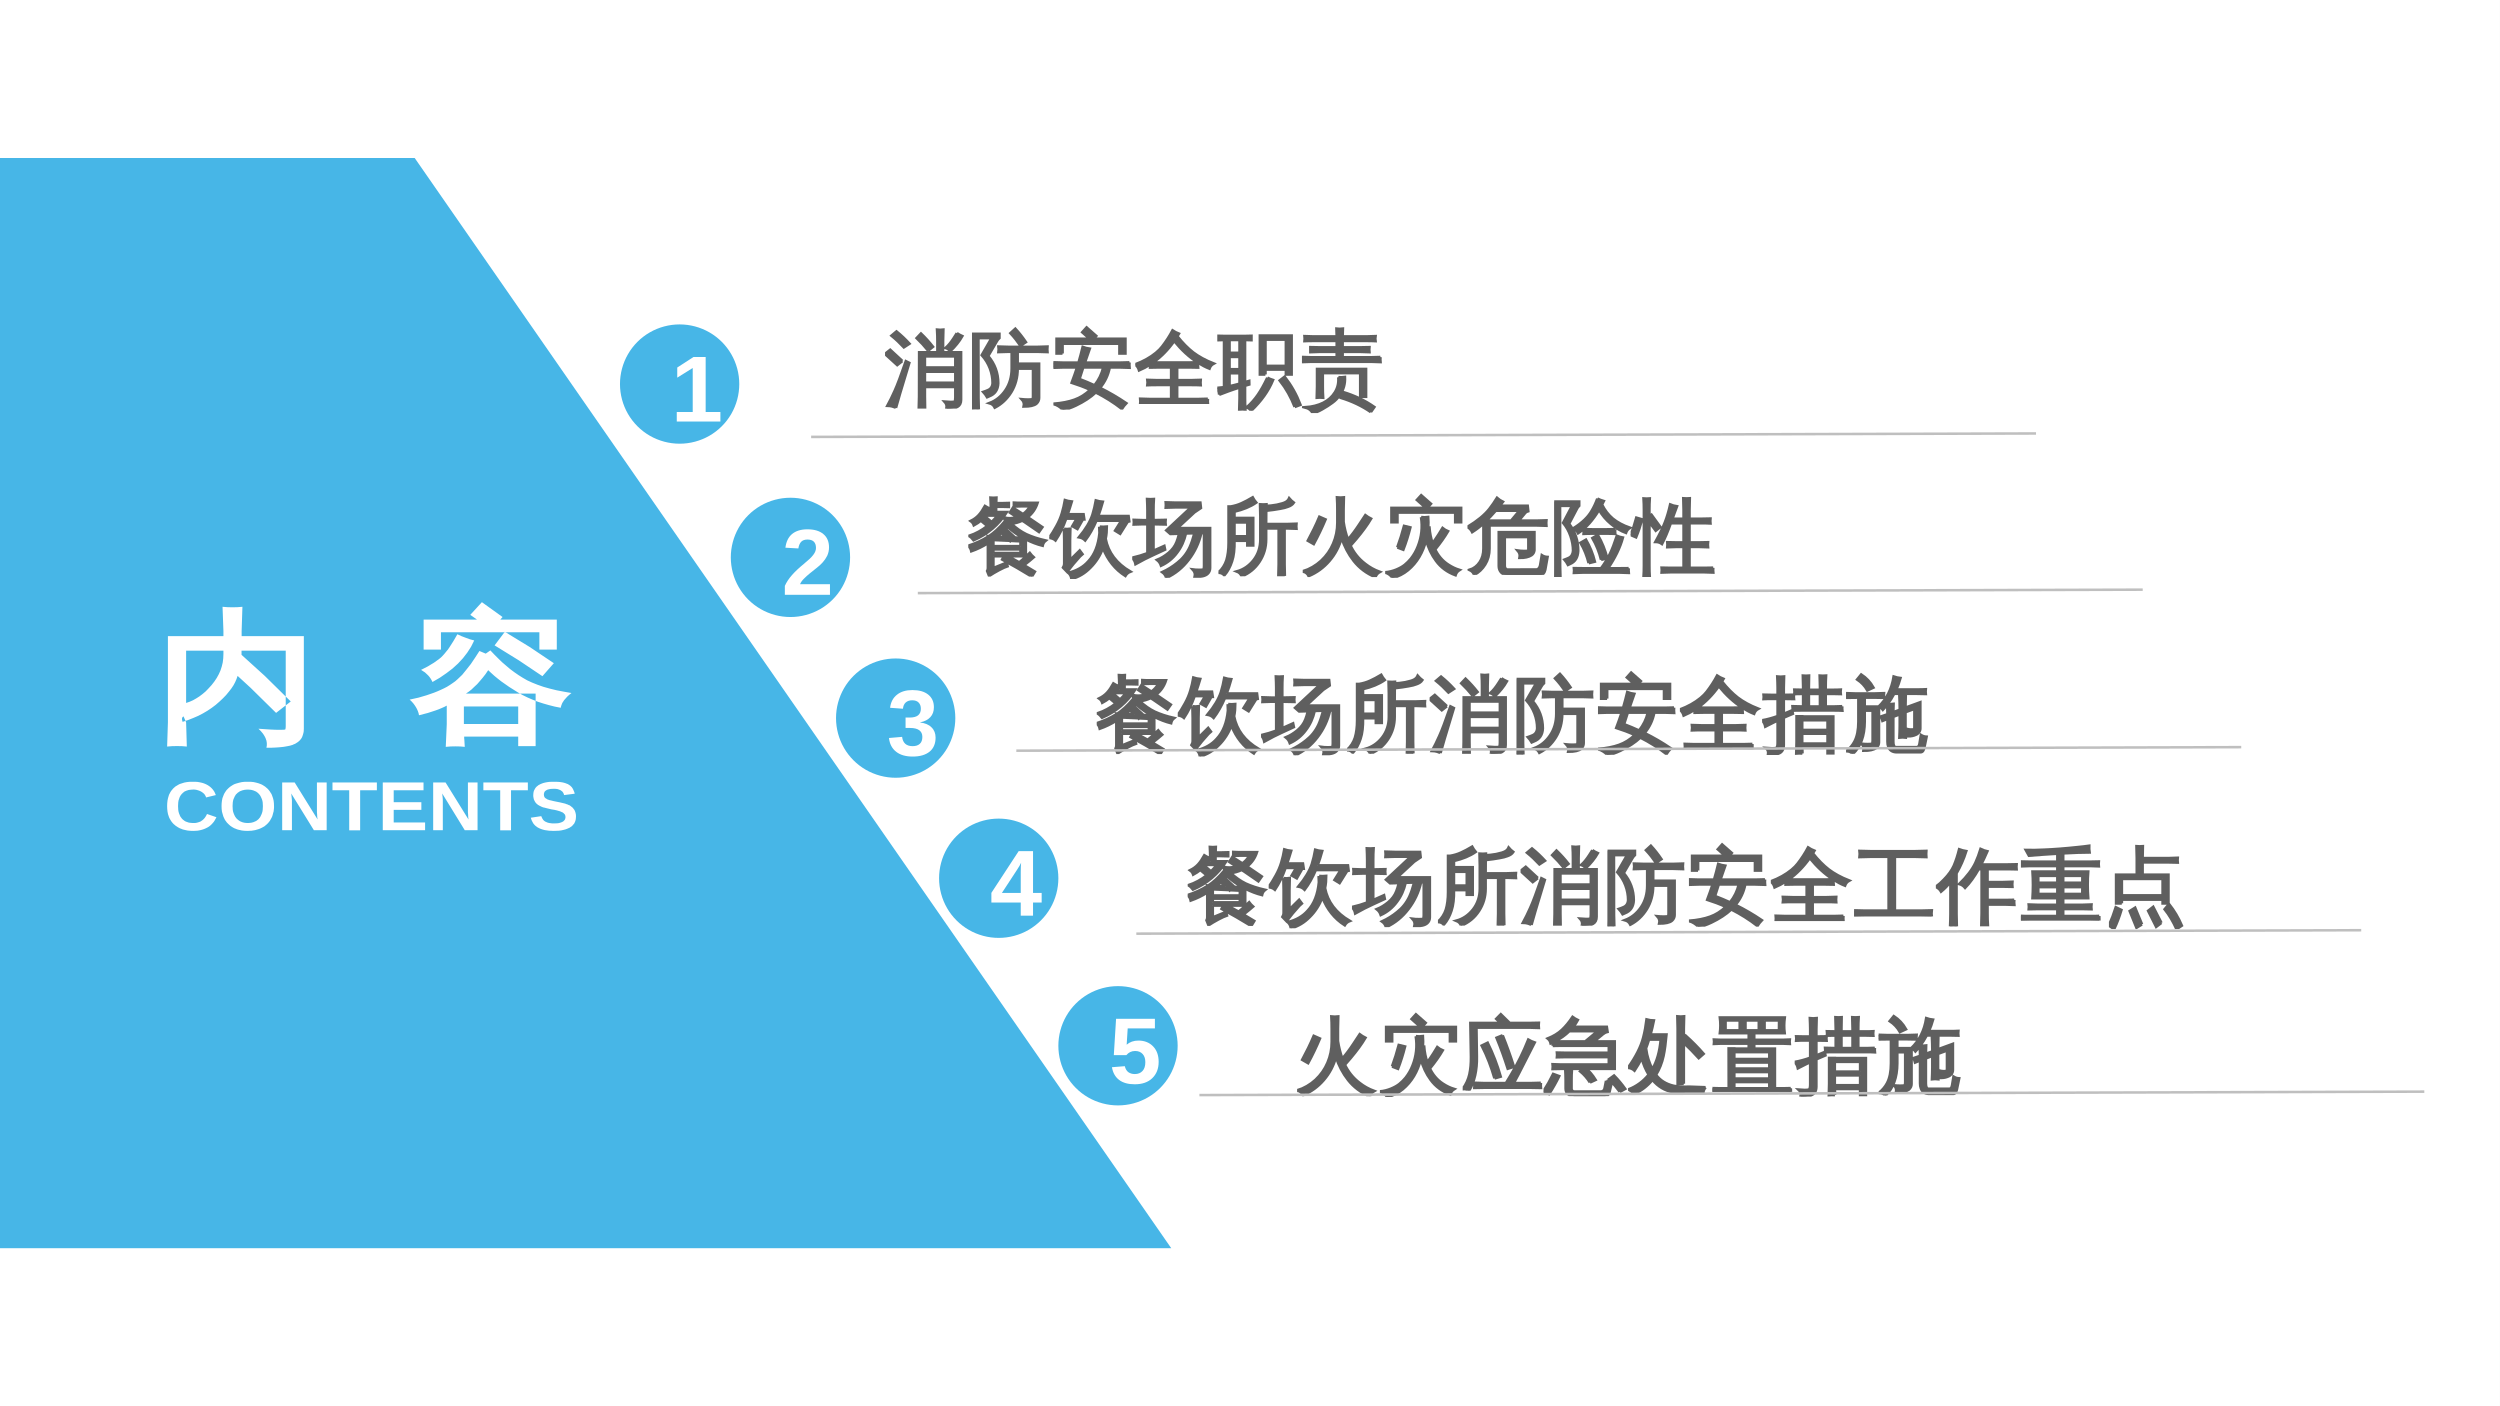
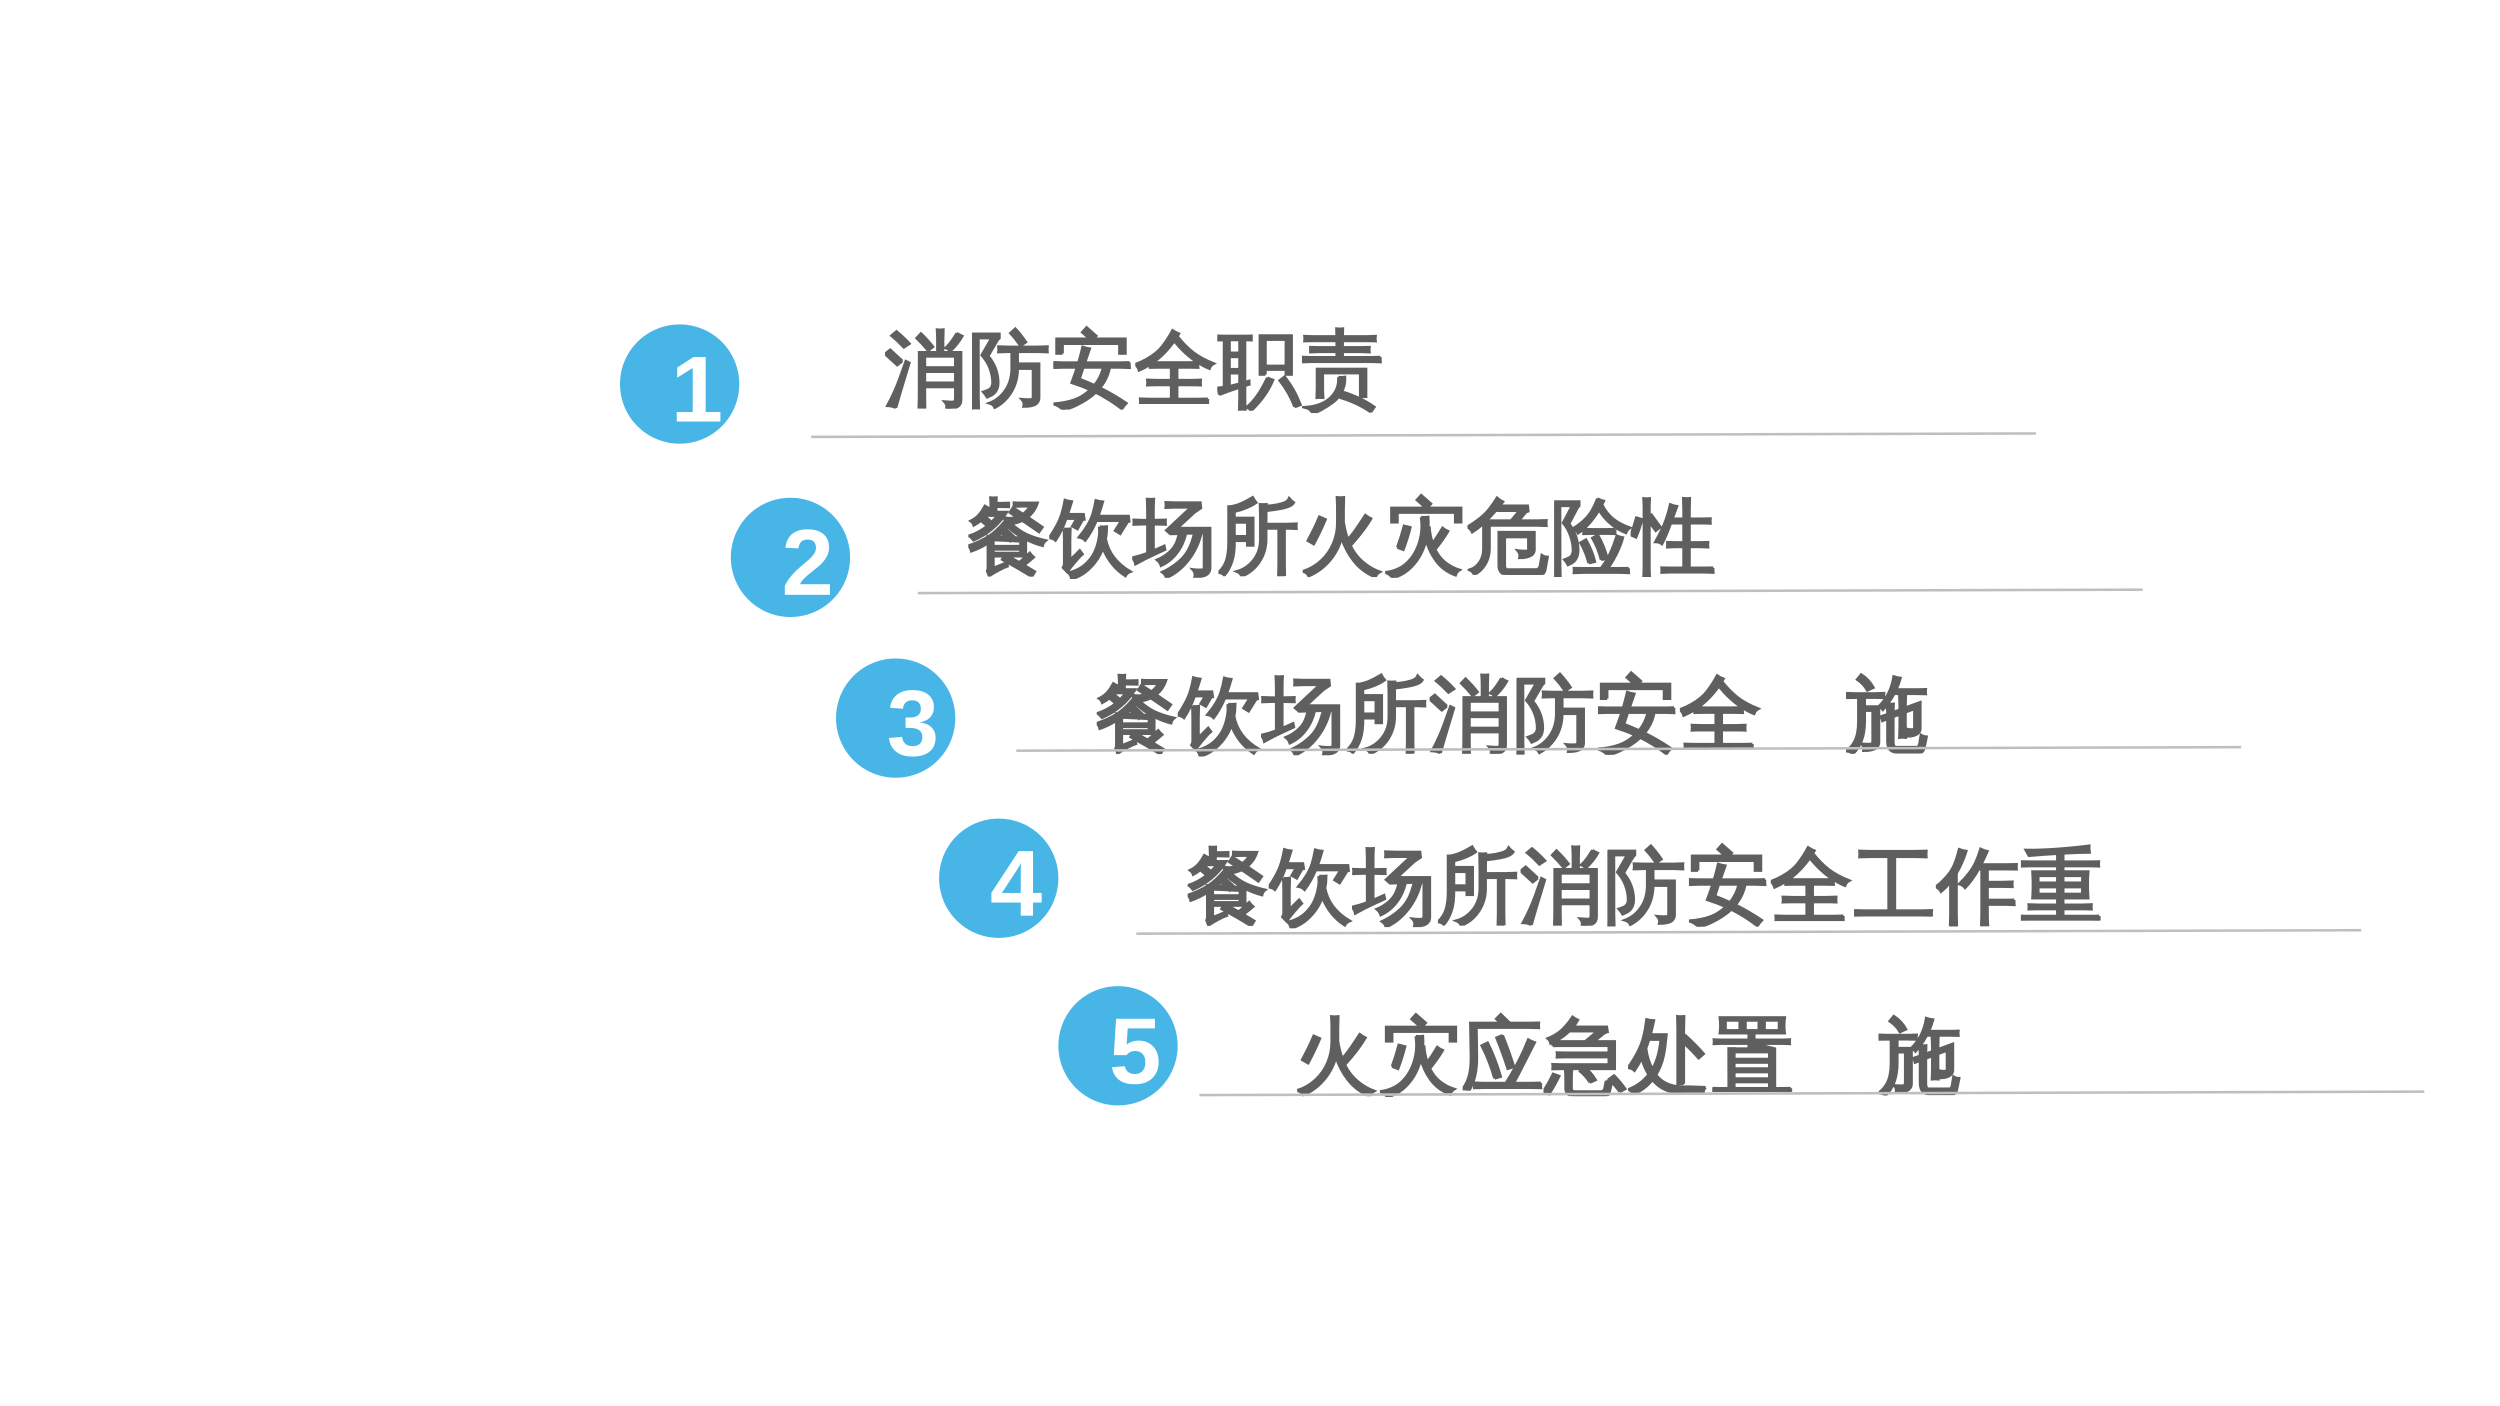
<svg xmlns="http://www.w3.org/2000/svg" xmlns:xlink="http://www.w3.org/1999/xlink" version="1.1" width="720pt" height="405.014pt" viewBox="0 0 720 405.014">
  <rect x="0" y="0" width="720" height="405.014" fill="#333333" stroke="none" />
  <g enable-background="new">
    <g>
      <clipPath id="cp12">
        <path transform="matrix(1,0,0,-1,0,405.014)" d="M 0 .028 L 719.971 .028 L 719.971 405.013 L 0 405.013 Z " fill-rule="evenodd" />
      </clipPath>
      <g clip-path="url(#cp12)">
        <path transform="matrix(1,0,0,-1,0,405.014)" d="M 0 405.014 L 719.972 405.014 L 719.972 .028 L 0 .028 L 0 405.014 Z " fill="#ffffff" fill-rule="evenodd" />
        <path transform="matrix(1,0,0,-1,0,405.014)" d="M 0 405.014 L 720 405.014 L 720 0 L 0 0 L 0 405.014 Z " fill="#ffffff" fill-rule="evenodd" />
-         <path transform="matrix(1,0,0,-1,0,405.014)" d="M -.539 359.518 L 119.424 359.518 L 337.323 45.524 L -.539 45.524 L -.539 359.518 Z " fill="#47b6e7" fill-rule="evenodd" />
-         <path transform="matrix(1,0,0,-1,0,405.014)" d="M 53.603 196.979 L 53.802 190.006 L 52.413 190.12 L 50.967 190.148 L 49.55 190.12 L 48.132 190.006 L 48.359 196.979 L 48.359 221.811 L 64.346 221.811 L 64.346 223.285 L 64.091 230.258 L 65.537 230.145 L 66.954 230.116 L 68.372 230.145 L 69.817 230.258 L 69.591 223.285 L 69.591 221.811 L 87.506 221.811 L 87.506 195.222 L 87.477 194.457 L 87.42 194.088 L 87.335 193.748 L 87.25 193.436 L 87.137 193.096 L 87.024 192.784 L 86.882 192.501 L 86.712 192.245 L 86.513 191.99 L 86.287 191.735 L 86.031 191.508 L 85.805 191.31 L 85.521 191.14 L 85.238 190.942 L 84.926 190.771 L 84.614 190.658 L 84.274 190.488 L 83.509 190.261 L 82.658 190.091 L 81.666 189.921 L 80.589 189.808 L 79.398 189.723 L 78.123 189.666 L 76.734 189.666 L 76.791 190.006 L 76.847 190.346 L 76.847 190.686 L 76.847 190.998 L 76.791 191.367 L 76.734 191.707 L 76.62 192.019 L 76.507 192.359 L 76.337 192.727 L 76.167 193.039 L 75.94 193.408 L 75.713 193.748 L 75.118 194.457 L 74.438 195.137 L 77.839 194.91 L 79.143 194.853 L 80.192 194.825 L 80.986 194.825 L 81.553 194.853 L 81.78 194.853 L 81.921 194.882 L 81.978 194.882 L 82.063 194.882 L 82.091 194.882 L 82.12 194.882 L 82.12 194.91 L 82.148 194.91 L 82.148 194.967 L 82.176 194.995 L 82.205 195.08 L 82.233 195.194 L 82.261 195.392 L 82.29 195.874 L 82.29 196.497 L 82.29 217.616 L 69.562 217.616 L 69.562 216.425 L 76.252 210.359 L 83.735 202.989 L 79.512 199.701 L 72.17 206.929 L 68.428 210.359 L 68.117 209.452 L 67.72 208.545 L 67.238 207.638 L 66.614 206.702 L 65.906 205.795 L 65.112 204.831 L 64.205 203.896 L 63.213 202.96 L 62.107 201.997 L 60.973 201.146 L 59.754 200.324 L 58.45 199.559 L 57.09 198.85 L 55.644 198.227 L 54.142 197.631 L 52.583 197.121 L 52.498 197.433 L 52.441 197.716 L 52.413 197.83 L 52.413 197.943 L 52.413 198.057 L 52.441 198.17 L 52.469 198.255 L 52.498 198.34 L 52.526 198.425 L 52.583 198.482 L 52.639 198.538 L 52.696 198.595 L 52.781 198.652 L 52.866 198.68 L 53.603 196.979 Z M 64.346 217.616 L 53.603 217.616 L 53.603 202.564 L 54.595 202.904 L 55.559 203.329 L 56.466 203.839 L 57.402 204.434 L 58.309 205.115 L 59.216 205.88 L 60.066 206.759 L 60.945 207.723 L 61.739 208.743 L 62.419 209.764 L 63.014 210.841 L 63.496 211.918 L 63.865 213.052 L 64.148 214.214 L 64.29 215.376 L 64.346 216.623 L 64.346 217.616 Z M 133.852 189.921 L 132.491 190.034 L 131.131 190.063 L 129.77 190.034 L 128.381 189.921 L 128.665 196.441 L 128.665 201.798 L 127.956 201.43 L 127.191 201.09 L 126.312 200.721 L 125.376 200.381 L 123.194 199.672 L 120.671 199.02 L 120.557 199.587 L 120.359 200.183 L 120.104 200.778 L 119.792 201.345 L 119.424 201.912 L 119.027 202.45 L 118.545 202.989 L 117.978 203.527 L 120.529 204.094 L 122.854 204.775 L 124.98 205.512 L 125.972 205.908 L 126.935 206.334 L 127.843 206.759 L 128.721 207.212 L 129.543 207.723 L 130.337 208.261 L 131.102 208.8 L 131.811 209.423 L 132.463 210.047 L 133.115 210.671 L 134.334 212.173 L 135.609 213.789 L 136.828 215.603 L 138.076 217.531 L 139.89 216.765 L 141.222 217.701 L 142.356 216.51 L 143.49 215.376 L 144.595 214.299 L 145.786 213.279 L 146.92 212.315 L 148.139 211.408 L 149.329 210.586 L 150.548 209.82 L 151.824 209.083 L 153.241 208.431 L 154.8 207.808 L 156.501 207.212 L 158.315 206.702 L 160.271 206.22 L 162.34 205.823 L 164.58 205.427 L 163.956 204.916 L 163.389 204.406 L 162.907 203.868 L 162.454 203.357 L 162.113 202.819 L 161.943 202.564 L 161.83 202.28 L 161.717 201.997 L 161.631 201.742 L 161.546 201.458 L 161.49 201.175 L 159.761 201.515 L 158.088 201.94 L 156.501 202.394 L 154.913 202.904 L 153.411 203.499 L 151.965 204.123 L 150.52 204.831 L 149.159 205.597 L 146.636 207.184 L 144.369 208.771 L 143.32 209.594 L 142.356 210.387 L 141.449 211.209 L 140.598 212.003 L 139.833 210.869 L 139.011 209.82 L 138.217 208.885 L 137.424 207.978 L 136.602 207.212 L 135.808 206.447 L 135.014 205.823 L 134.192 205.257 L 154.261 205.257 L 154.261 190.12 L 149.244 190.12 L 149.244 192.869 L 133.682 192.869 L 133.682 192.472 L 133.739 191.849 L 133.852 189.921 Z M 159.506 214.016 L 156.217 210.274 L 149.414 214.838 L 142.441 219.146 L 145.389 223.058 L 152.532 218.693 L 159.506 214.016 Z M 131.726 222.349 L 132.888 221.811 L 134.079 221.357 L 135.326 220.904 L 136.573 220.564 L 135.666 218.749 L 134.589 217.077 L 133.342 215.461 L 131.924 213.931 L 130.309 212.457 L 128.551 211.124 L 126.652 209.82 L 124.554 208.601 L 124.299 209.112 L 124.016 209.594 L 123.676 210.075 L 123.307 210.501 L 122.854 210.926 L 122.4 211.351 L 121.833 211.72 L 121.266 212.088 L 123.25 213.108 L 124.129 213.647 L 124.98 214.157 L 125.688 214.668 L 126.369 215.149 L 126.992 215.66 L 127.502 216.17 L 127.984 216.708 L 128.494 217.332 L 129.033 217.984 L 129.543 218.749 L 130.592 220.394 L 131.726 222.349 Z M 126.992 217.927 L 122.003 217.927 L 122.003 226.573 L 137.367 226.573 L 135.439 227.934 L 138.784 231.59 L 144.737 227.31 L 144.085 226.573 L 160.356 226.573 L 160.356 217.927 L 155.339 217.927 L 155.339 222.916 L 126.992 222.916 L 126.992 217.927 Z M 149.244 201.543 L 133.597 201.543 L 133.597 196.497 L 149.244 196.497 L 149.244 201.543 Z " fill="#ffffff" fill-rule="evenodd" />
        <path transform="matrix(1,0,0,-1,0,405.014)" d="M 55.672 167.981 L 56.013 167.981 L 56.353 168.009 L 56.665 168.066 L 56.976 168.151 L 57.26 168.236 L 57.572 168.349 L 57.827 168.463 L 58.054 168.633 L 58.309 168.803 L 58.535 169.001 L 58.734 169.2 L 58.961 169.455 L 59.131 169.71 L 59.301 169.965 L 59.471 170.277 L 59.613 170.589 L 62.334 169.653 L 62.079 169.171 L 61.824 168.718 L 61.569 168.321 L 61.228 167.924 L 60.917 167.584 L 60.548 167.244 L 60.18 166.96 L 59.754 166.705 L 59.301 166.479 L 58.847 166.28 L 58.365 166.11 L 57.855 165.968 L 57.345 165.855 L 56.806 165.77 L 56.268 165.742 L 55.672 165.713 L 54.794 165.742 L 53.972 165.827 L 53.206 165.997 L 52.838 166.082 L 52.469 166.195 L 52.157 166.337 L 51.817 166.45 L 51.506 166.62 L 51.194 166.79 L 50.91 166.989 L 50.627 167.159 L 50.372 167.386 L 50.088 167.612 L 49.861 167.839 L 49.635 168.094 L 49.408 168.378 L 49.238 168.633 L 49.068 168.916 L 48.898 169.2 L 48.728 169.54 L 48.614 169.852 L 48.387 170.532 L 48.246 171.241 L 48.161 172.034 L 48.132 172.857 L 48.161 173.679 L 48.246 174.472 L 48.387 175.153 L 48.586 175.833 L 48.699 176.173 L 48.869 176.485 L 49.011 176.768 L 49.181 177.052 L 49.351 177.307 L 49.578 177.562 L 49.776 177.817 L 50.003 178.044 L 50.258 178.271 L 50.513 178.497 L 50.797 178.668 L 51.08 178.838 L 51.364 179.008 L 51.676 179.178 L 51.987 179.291 L 52.356 179.405 L 53.065 179.631 L 53.83 179.773 L 54.652 179.858 L 55.531 179.858 L 56.183 179.858 L 56.806 179.83 L 57.345 179.745 L 57.912 179.631 L 58.45 179.49 L 58.932 179.32 L 59.386 179.121 L 59.811 178.894 L 60.208 178.639 L 60.576 178.356 L 60.917 178.044 L 61.228 177.704 L 61.512 177.335 L 61.767 176.938 L 61.965 176.485 L 62.164 176.031 L 59.357 175.351 L 59.272 175.606 L 59.159 175.833 L 59.017 176.06 L 58.876 176.286 L 58.677 176.485 L 58.479 176.655 L 58.252 176.825 L 57.997 176.995 L 57.742 177.137 L 57.487 177.25 L 57.175 177.364 L 56.891 177.449 L 56.58 177.534 L 56.268 177.59 L 55.928 177.619 L 55.587 177.619 L 55.077 177.59 L 54.595 177.534 L 54.369 177.505 L 54.17 177.449 L 53.915 177.364 L 53.717 177.307 L 53.546 177.222 L 53.32 177.137 L 53.15 177.052 L 52.98 176.938 L 52.838 176.797 L 52.668 176.683 L 52.526 176.513 L 52.384 176.4 L 52.243 176.23 L 52.129 176.06 L 51.987 175.89 L 51.902 175.72 L 51.789 175.521 L 51.704 175.323 L 51.562 174.897 L 51.42 174.472 L 51.335 173.934 L 51.307 173.423 L 51.279 172.857 L 51.307 172.29 L 51.335 171.751 L 51.42 171.241 L 51.562 170.759 L 51.732 170.334 L 51.902 169.937 L 52.016 169.738 L 52.157 169.568 L 52.271 169.398 L 52.413 169.228 L 52.554 169.086 L 52.696 168.945 L 52.894 168.803 L 53.036 168.69 L 53.206 168.576 L 53.376 168.463 L 53.603 168.378 L 53.802 168.293 L 54 168.236 L 54.227 168.151 L 54.425 168.094 L 54.652 168.066 L 55.162 168.009 L 55.672 167.981 Z M 78.917 172.857 L 78.917 172.346 L 78.86 171.808 L 78.803 171.326 L 78.661 170.844 L 78.548 170.39 L 78.406 169.908 L 78.208 169.483 L 77.981 169.086 L 77.754 168.661 L 77.499 168.321 L 77.187 167.953 L 76.876 167.641 L 76.507 167.329 L 76.167 167.045 L 75.77 166.819 L 75.345 166.592 L 74.92 166.394 L 74.466 166.223 L 73.984 166.082 L 73.502 165.94 L 72.992 165.855 L 72.454 165.77 L 71.887 165.742 L 71.32 165.713 L 70.469 165.742 L 69.676 165.827 L 68.91 165.997 L 68.542 166.082 L 68.202 166.195 L 67.861 166.337 L 67.55 166.45 L 67.209 166.62 L 66.926 166.79 L 66.614 166.989 L 66.359 167.159 L 66.104 167.386 L 65.82 167.641 L 65.594 167.868 L 65.339 168.123 L 65.14 168.406 L 64.942 168.661 L 64.743 168.973 L 64.602 169.257 L 64.46 169.568 L 64.318 169.88 L 64.12 170.56 L 63.921 171.269 L 63.836 172.034 L 63.808 172.857 L 63.836 173.679 L 63.921 174.416 L 64.063 175.153 L 64.318 175.805 L 64.431 176.116 L 64.573 176.428 L 64.743 176.712 L 64.942 177.023 L 65.112 177.279 L 65.31 177.534 L 65.565 177.789 L 65.792 178.016 L 66.047 178.242 L 66.331 178.469 L 66.586 178.639 L 66.898 178.838 L 67.181 179.008 L 67.521 179.178 L 67.833 179.291 L 68.202 179.405 L 68.91 179.603 L 69.676 179.773 L 70.498 179.858 L 71.348 179.858 L 72.227 179.858 L 73.049 179.773 L 73.814 179.603 L 74.523 179.405 L 74.891 179.263 L 75.203 179.149 L 75.543 178.979 L 75.827 178.809 L 76.139 178.611 L 76.394 178.441 L 76.649 178.214 L 76.932 177.987 L 77.159 177.76 L 77.386 177.505 L 77.613 177.222 L 77.783 176.967 L 77.953 176.683 L 78.151 176.4 L 78.293 176.088 L 78.406 175.776 L 78.633 175.124 L 78.803 174.416 L 78.888 173.65 L 78.917 172.857 Z M 75.713 172.857 L 75.685 173.395 L 75.657 173.905 L 75.572 174.387 L 75.43 174.841 L 75.26 175.238 L 75.061 175.663 L 74.863 176.003 L 74.721 176.173 L 74.58 176.343 L 74.438 176.485 L 74.296 176.627 L 74.126 176.768 L 73.956 176.882 L 73.786 177.023 L 73.587 177.108 L 73.389 177.194 L 73.191 177.279 L 72.992 177.364 L 72.794 177.42 L 72.567 177.477 L 72.34 177.534 L 71.858 177.59 L 71.348 177.619 L 70.866 177.59 L 70.384 177.534 L 70.157 177.477 L 69.902 177.42 L 69.704 177.364 L 69.506 177.279 L 69.279 177.194 L 69.109 177.137 L 68.939 177.023 L 68.769 176.91 L 68.57 176.768 L 68.4 176.655 L 68.258 176.485 L 68.117 176.371 L 67.946 176.201 L 67.833 176.031 L 67.72 175.833 L 67.606 175.663 L 67.521 175.464 L 67.436 175.266 L 67.238 174.841 L 67.124 174.416 L 67.039 173.905 L 67.011 173.395 L 66.983 172.857 L 67.011 172.318 L 67.039 171.779 L 67.124 171.297 L 67.266 170.844 L 67.436 170.419 L 67.635 169.994 L 67.748 169.795 L 67.861 169.653 L 67.975 169.455 L 68.145 169.285 L 68.287 169.115 L 68.457 169.001 L 68.598 168.86 L 68.797 168.718 L 68.967 168.605 L 69.137 168.491 L 69.335 168.406 L 69.534 168.321 L 69.732 168.236 L 69.931 168.179 L 70.157 168.123 L 70.384 168.066 L 70.611 168.038 L 70.866 168.009 L 71.32 167.981 L 71.83 168.009 L 72.34 168.066 L 72.567 168.123 L 72.794 168.179 L 72.992 168.236 L 73.191 168.321 L 73.389 168.406 L 73.587 168.491 L 73.786 168.576 L 73.956 168.718 L 74.126 168.831 L 74.296 168.973 L 74.438 169.086 L 74.58 169.257 L 74.721 169.427 L 74.863 169.597 L 74.976 169.767 L 75.061 169.965 L 75.26 170.362 L 75.43 170.787 L 75.572 171.241 L 75.657 171.779 L 75.685 172.29 L 75.713 172.857 Z M 90.397 165.912 L 83.877 176.485 L 84.019 175.124 L 84.076 174.529 L 84.076 174.019 L 84.076 165.912 L 81.269 165.912 L 81.269 179.66 L 84.869 179.66 L 91.474 169.001 L 91.361 169.71 L 91.332 170.419 L 91.276 171.071 L 91.276 171.666 L 91.276 179.66 L 94.082 179.66 L 94.082 165.912 L 90.397 165.912 Z M 103.72 177.42 L 103.72 165.883 L 100.573 165.883 L 100.573 177.42 L 95.754 177.42 L 95.754 179.66 L 108.539 179.66 L 108.539 177.42 L 103.72 177.42 Z M 110.239 165.912 L 110.239 179.66 L 121.975 179.66 L 121.975 177.42 L 113.386 177.42 L 113.386 173.99 L 121.351 173.99 L 121.351 171.779 L 113.386 171.779 L 113.386 168.151 L 122.428 168.151 L 122.428 165.912 L 110.239 165.912 Z M 133.852 165.912 L 127.361 176.485 L 127.502 175.124 L 127.531 174.529 L 127.531 174.019 L 127.531 165.912 L 124.753 165.912 L 124.753 179.66 L 128.324 179.66 L 134.929 169.001 L 134.844 169.71 L 134.816 170.419 L 134.759 171.071 L 134.759 171.666 L 134.759 179.66 L 137.537 179.66 L 137.537 165.912 L 133.852 165.912 Z M 147.175 177.42 L 147.175 165.883 L 144.057 165.883 L 144.057 177.42 L 139.209 177.42 L 139.209 179.66 L 152.022 179.66 L 152.022 177.42 L 147.175 177.42 Z M 165.883 169.88 L 165.855 169.398 L 165.827 169.143 L 165.798 168.945 L 165.742 168.718 L 165.657 168.491 L 165.6 168.293 L 165.487 168.094 L 165.402 167.896 L 165.288 167.726 L 165.118 167.556 L 164.976 167.386 L 164.835 167.216 L 164.665 167.045 L 164.466 166.932 L 164.268 166.79 L 164.069 166.649 L 163.814 166.535 L 163.361 166.337 L 162.822 166.138 L 162.255 165.997 L 161.631 165.855 L 160.951 165.77 L 160.243 165.742 L 159.477 165.713 L 158.797 165.742 L 158.117 165.77 L 157.521 165.855 L 156.926 165.94 L 156.359 166.082 L 155.849 166.252 L 155.424 166.422 L 154.97 166.649 L 154.772 166.762 L 154.573 166.904 L 154.403 167.045 L 154.233 167.159 L 154.063 167.329 L 153.893 167.499 L 153.751 167.669 L 153.638 167.811 L 153.496 168.009 L 153.411 168.208 L 153.184 168.605 L 153.014 169.058 L 152.872 169.512 L 155.877 169.965 L 155.991 169.71 L 156.104 169.455 L 156.217 169.228 L 156.359 169.03 L 156.416 168.916 L 156.501 168.831 L 156.586 168.746 L 156.699 168.633 L 156.784 168.576 L 156.898 168.491 L 156.983 168.406 L 157.096 168.378 L 157.351 168.264 L 157.578 168.151 L 157.861 168.066 L 158.173 167.981 L 158.485 167.953 L 158.825 167.896 L 159.165 167.868 L 159.562 167.868 L 160.328 167.896 L 160.696 167.924 L 161.008 167.981 L 161.32 168.066 L 161.575 168.151 L 161.802 168.236 L 162.028 168.349 L 162.227 168.463 L 162.369 168.605 L 162.51 168.746 L 162.652 168.916 L 162.737 169.086 L 162.794 169.285 L 162.85 169.512 L 162.85 169.738 L 162.85 169.852 L 162.822 169.994 L 162.794 170.135 L 162.765 170.249 L 162.709 170.39 L 162.652 170.475 L 162.567 170.532 L 162.539 170.56 L 162.51 170.617 L 162.454 170.674 L 162.369 170.759 L 162.255 170.872 L 162.142 170.957 L 162.028 171.042 L 161.858 171.099 L 161.717 171.156 L 161.575 171.241 L 161.405 171.297 L 161.206 171.383 L 160.98 171.439 L 160.413 171.609 L 159.676 171.779 L 158.797 171.921 L 157.38 172.261 L 156.841 172.403 L 156.444 172.488 L 156.132 172.601 L 155.82 172.743 L 155.537 172.885 L 155.424 172.942 L 155.254 173.027 L 155.14 173.112 L 154.998 173.168 L 154.885 173.253 L 154.772 173.338 L 154.687 173.452 L 154.545 173.537 L 154.431 173.65 L 154.346 173.764 L 154.261 173.849 L 154.176 173.962 L 154.12 174.075 L 154.035 174.189 L 153.978 174.331 L 153.893 174.472 L 153.836 174.586 L 153.78 174.727 L 153.723 174.869 L 153.694 175.039 L 153.666 175.181 L 153.638 175.323 L 153.609 175.521 L 153.581 175.691 L 153.581 176.031 L 153.609 176.485 L 153.638 176.683 L 153.666 176.91 L 153.723 177.108 L 153.78 177.279 L 153.865 177.477 L 153.978 177.675 L 154.063 177.845 L 154.176 178.016 L 154.29 178.186 L 154.431 178.327 L 154.573 178.497 L 154.743 178.611 L 154.913 178.753 L 155.083 178.894 L 155.31 179.008 L 155.509 179.121 L 155.962 179.32 L 156.416 179.49 L 156.954 179.631 L 157.55 179.745 L 158.173 179.83 L 158.825 179.858 L 159.534 179.858 L 160.214 179.858 L 160.838 179.83 L 161.433 179.773 L 161.972 179.688 L 162.454 179.575 L 162.907 179.433 L 163.332 179.263 L 163.531 179.206 L 163.701 179.093 L 163.871 178.979 L 164.041 178.866 L 164.211 178.753 L 164.353 178.611 L 164.466 178.497 L 164.636 178.356 L 164.75 178.186 L 164.863 178.016 L 164.976 177.845 L 165.061 177.675 L 165.231 177.279 L 165.402 176.882 L 165.515 176.428 L 162.454 176.031 L 162.397 176.258 L 162.312 176.485 L 162.227 176.655 L 162.113 176.825 L 162.057 176.91 L 162 176.995 L 161.915 177.08 L 161.83 177.137 L 161.745 177.194 L 161.688 177.25 L 161.603 177.307 L 161.518 177.364 L 161.433 177.42 L 161.348 177.477 L 161.121 177.562 L 160.894 177.647 L 160.668 177.732 L 160.384 177.789 L 160.101 177.817 L 159.789 177.845 L 159.477 177.845 L 158.825 177.817 L 158.485 177.789 L 158.23 177.732 L 157.975 177.675 L 157.748 177.619 L 157.521 177.534 L 157.351 177.42 L 157.153 177.307 L 157.039 177.194 L 156.898 177.08 L 156.813 176.91 L 156.728 176.74 L 156.699 176.57 L 156.643 176.4 L 156.643 176.201 L 156.643 176.06 L 156.671 175.946 L 156.671 175.833 L 156.699 175.72 L 156.756 175.606 L 156.784 175.493 L 156.813 175.436 L 156.869 175.379 L 156.898 175.351 L 156.926 175.294 L 157.011 175.209 L 157.096 175.153 L 157.181 175.068 L 157.323 175.011 L 157.436 174.926 L 157.55 174.869 L 157.663 174.784 L 157.805 174.727 L 158.003 174.671 L 158.202 174.586 L 158.74 174.472 L 159.42 174.302 L 160.243 174.132 L 161.235 173.934 L 162.085 173.735 L 162.794 173.565 L 163.049 173.452 L 163.332 173.367 L 163.559 173.282 L 163.757 173.168 L 163.984 173.112 L 164.154 172.998 L 164.324 172.885 L 164.466 172.771 L 164.636 172.63 L 164.778 172.516 L 164.891 172.431 L 165.033 172.29 L 165.118 172.148 L 165.231 172.006 L 165.345 171.864 L 165.458 171.723 L 165.515 171.553 L 165.6 171.383 L 165.657 171.212 L 165.713 171.042 L 165.77 170.872 L 165.798 170.674 L 165.855 170.475 L 165.855 170.305 L 165.883 170.107 L 165.883 169.88 Z " fill="#ffffff" fill-rule="evenodd" />
        <symbol id="font_d_5">
          <path d="M .844 .134 L .844 .261 L .477 .261 L .477 .143 C .477 .098 .478 .053 .479 .007 C .455 .01 .431 .01 .406 .007 C .408 .053 .409 .098 .409 .143 L .41 .675 L .629 .675 L .629 .81 C .629 .856 .628 .901 .625 .946 C .65 .943 .674 .943 .698 .946 C .696 .901 .695 .856 .695 .81 L .695 .675 L .911 .675 L .911 .106 C .911 .066 .897 .039 .869 .023 C .84 .007 .796 -0 .737 .001 C .744 .032 .737 .059 .716 .082 C .736 .08 .759 .079 .786 .079 C .813 .078 .829 .08 .835 .086 C .841 .09 .844 .106 .844 .134 M .862 .905 C .882 .891 .903 .879 .926 .869 C .891 .807 .842 .747 .781 .688 C .768 .708 .75 .721 .728 .728 C .761 .758 .793 .797 .823 .844 L .862 .905 M .517 .696 C .474 .749 .429 .799 .38 .846 L .431 .9 C .482 .851 .53 .798 .574 .742 L .517 .696 M .844 .492 L .844 .628 L .477 .628 L .477 .492 L .844 .492 M .844 .309 L .844 .444 L .477 .444 L .477 .309 L .844 .309 M .13 .009 C .103 .025 .07 .034 .029 .035 C .058 .088 .087 .148 .117 .215 C .148 .283 .192 .401 .25 .568 L .29 .548 L .178 .177 L .13 .009 M .207 .571 L .146 .523 L 0 .656 L .062 .705 L .207 .571 M .226 .736 C .18 .785 .131 .832 .078 .875 L .137 .925 C .193 .88 .244 .831 .292 .779 L .226 .736 Z " />
        </symbol>
        <symbol id="font_d_6">
          <path d="M .733 .155 L .733 .489 L .547 .489 C .547 .382 .521 .288 .471 .206 C .42 .124 .354 .062 .274 .021 C .261 .048 .239 .066 .21 .074 C .289 .104 .353 .156 .402 .229 C .452 .302 .477 .389 .477 .49 L .477 .691 L .434 .691 C .396 .691 .358 .69 .319 .688 C .322 .709 .322 .73 .319 .751 C .358 .749 .396 .748 .434 .748 L .79 .748 C .828 .748 .867 .749 .904 .751 C .902 .73 .902 .709 .904 .688 C .867 .69 .828 .691 .79 .691 L .547 .691 L .547 .546 L .804 .546 L .804 .136 C .804 .11 .794 .088 .774 .069 C .746 .045 .695 .034 .621 .034 C .629 .067 .621 .095 .598 .12 C .618 .118 .644 .116 .673 .116 C .703 .116 .72 .118 .726 .122 C .731 .126 .733 .137 .733 .155 M .581 .763 C .545 .816 .506 .866 .462 .913 L .52 .966 C .566 .916 .608 .862 .646 .806 L .581 .763 M .08 0 C .053 .003 .027 .003 0 0 C .003 .045 .004 .09 .003 .136 L .003 .904 L .328 .904 L .328 .855 C .316 .844 .305 .831 .297 .816 L .194 .639 C .274 .543 .314 .435 .314 .313 C .311 .235 .275 .183 .209 .158 L .182 .146 C .169 .169 .153 .189 .136 .208 C .154 .214 .172 .22 .189 .228 C .225 .242 .245 .271 .248 .313 C .248 .375 .237 .434 .215 .492 C .193 .55 .16 .603 .118 .65 L .236 .855 L .076 .855 L .077 .136 C .077 .09 .078 .045 .08 0 Z " />
        </symbol>
        <symbol id="font_d_7">
          <path d="M .912 .566 C .91 .546 .91 .525 .912 .504 C .874 .506 .836 .507 .798 .507 L .675 .507 C .657 .414 .618 .332 .558 .261 C .667 .207 .772 .146 .874 .077 C .854 .056 .836 .034 .821 .01 C .724 .085 .619 .151 .508 .207 C .446 .148 .366 .096 .268 .049 C .207 .02 .156 .003 .113 0 C .081 .033 .044 .056 0 .069 C .102 .078 .186 .094 .254 .119 C .322 .143 .385 .183 .443 .238 C .37 .271 .296 .299 .22 .323 C .243 .384 .265 .446 .285 .507 L .116 .507 C .078 .507 .04 .506 .002 .504 C .004 .525 .004 .546 .002 .566 C .04 .564 .078 .563 .116 .563 L .302 .563 C .32 .625 .337 .688 .352 .751 C .378 .741 .406 .734 .435 .73 L .377 .563 L .798 .563 C .836 .563 .874 .564 .912 .566 M .109 .674 L .039 .674 L .039 .849 L .436 .849 L .347 .928 L .398 .985 L .513 .884 L .481 .849 L .863 .849 L .863 .674 L .793 .674 L .793 .792 L .109 .792 L .109 .674 M .599 .507 L .357 .507 L .312 .367 C .373 .344 .433 .318 .493 .291 C .545 .355 .58 .427 .599 .507 Z " />
        </symbol>
        <symbol id="font_d_8">
          <path d="M .87 .062 C .868 .041 .868 .02 .87 0 C .832 .001 .795 .002 .757 .002 L .174 .002 C .135 .002 .097 .001 .06 0 C .062 .02 .062 .041 .06 .062 C .097 .06 .135 .059 .174 .059 L .431 .059 L .431 .229 L .261 .229 C .223 .229 .185 .229 .146 .227 C .149 .247 .149 .267 .146 .288 C .185 .286 .223 .285 .261 .285 L .431 .285 L .431 .44 L .291 .44 C .253 .44 .215 .439 .178 .438 L .18 .475 C .136 .447 .091 .423 .046 .404 C .038 .432 .023 .456 0 .475 C .097 .512 .18 .558 .248 .614 C .278 .639 .303 .664 .322 .689 C .369 .75 .411 .814 .447 .882 C .471 .866 .496 .853 .522 .843 L .504 .812 C .567 .732 .631 .668 .695 .618 C .76 .569 .841 .524 .94 .485 C .916 .472 .898 .451 .889 .425 C .843 .443 .798 .467 .752 .496 C .75 .477 .75 .457 .752 .438 C .714 .439 .676 .44 .639 .44 L .501 .44 L .501 .285 L .669 .285 C .707 .285 .745 .286 .783 .288 C .781 .267 .781 .247 .783 .227 C .745 .229 .707 .229 .669 .229 L .501 .229 L .501 .059 L .757 .059 C .795 .059 .832 .06 .87 .062 M .291 .497 L .639 .497 C .674 .497 .711 .498 .747 .499 C .647 .563 .554 .649 .467 .756 C .393 .651 .308 .565 .214 .498 C .24 .497 .266 .497 .291 .497 Z " />
        </symbol>
        <symbol id="font_d_11">
          <path d="M .929 .046 C .885 .16 .826 .266 .75 .363 L .808 .408 C .888 .305 .951 .193 .997 .072 L .929 .046 M .601 .396 C .622 .385 .645 .375 .668 .368 C .615 .239 .528 .116 .406 0 C .393 .019 .376 .033 .354 .041 C .406 .088 .45 .138 .487 .192 C .524 .246 .562 .314 .601 .396 M .577 .436 L .512 .436 L .512 .901 L .891 .901 L .891 .436 L .824 .436 L .824 .495 L .577 .495 L .577 .436 M .824 .854 L .577 .854 L .577 .537 L .824 .537 L .824 .854 M .023 .193 C .022 .225 .014 .252 0 .273 C .027 .275 .055 .278 .082 .282 L .082 .85 C .057 .85 .033 .849 .008 .848 C .01 .865 .01 .882 .008 .898 C .038 .897 .069 .896 .1 .896 L .316 .896 C .347 .896 .378 .897 .408 .898 C .407 .882 .407 .865 .408 .848 C .383 .849 .357 .85 .332 .85 L .332 .343 L .382 .357 L .383 .316 L .332 .301 L .332 .151 C .332 .106 .333 .062 .336 .017 C .312 .019 .288 .019 .265 .017 C .267 .062 .268 .106 .268 .151 L .268 .28 C .213 .263 .168 .247 .132 .234 C .097 .222 .061 .208 .023 .193 M .268 .694 L .268 .85 L .146 .85 L .146 .694 L .268 .694 M .268 .497 L .268 .647 L .146 .647 L .146 .497 L .268 .497 M .268 .451 L .146 .451 L .146 .294 C .18 .301 .22 .311 .268 .324 L .268 .451 Z " />
        </symbol>
        <symbol id="font_d_12">
          <path d="M .941 .671 C .939 .651 .939 .632 .941 .613 C .906 .615 .871 .616 .836 .616 L .105 .616 C .07 .616 .035 .615 0 .613 C .003 .632 .003 .651 0 .671 C .035 .669 .07 .668 .105 .668 L .418 .668 L .418 .735 L .207 .735 C .172 .735 .137 .734 .103 .732 C .104 .751 .104 .77 .103 .789 C .137 .788 .172 .787 .207 .787 L .418 .787 L .418 .866 L .137 .866 C .102 .866 .067 .866 .032 .864 C .034 .883 .034 .902 .032 .921 C .067 .919 .102 .918 .137 .918 L .418 .918 C .417 .949 .416 .98 .415 1.011 C .44 1.008 .465 1.008 .49 1.011 C .489 .98 .488 .949 .487 .918 L .775 .918 C .811 .918 .846 .919 .881 .921 C .878 .902 .878 .883 .881 .864 C .846 .866 .811 .866 .775 .866 L .487 .866 L .487 .787 L .703 .787 C .738 .787 .772 .788 .808 .789 C .806 .77 .806 .751 .808 .732 C .772 .734 .738 .735 .703 .735 L .487 .735 L .487 .668 L .836 .668 C .871 .668 .906 .669 .941 .671 M .826 .012 C .721 .085 .601 .142 .467 .183 L .488 .253 C .631 .21 .757 .15 .868 .072 L .826 .012 M .437 .429 C .463 .427 .489 .427 .515 .431 C .519 .351 .499 .279 .453 .214 C .429 .179 .4 .149 .365 .124 C .331 .098 .29 .072 .242 .045 C .195 .018 .157 .003 .129 0 C .111 .034 .081 .057 .039 .068 C .21 .081 .329 .141 .396 .249 C .43 .304 .443 .364 .437 .429 M .253 .185 C .228 .187 .203 .187 .179 .185 C .181 .229 .182 .274 .182 .319 L .182 .528 L .768 .528 L .768 .196 L .7 .196 L .7 .48 L .249 .48 L .249 .319 C .249 .274 .25 .229 .253 .185 Z " />
        </symbol>
        <use xlink:href="#font_d_5" transform="matrix(24.009,0,0,-24.009,254.893,117.683)" fill="#5f5f5f" />
        <use xlink:href="#font_d_6" transform="matrix(24.009,0,0,-24.009,279.933,117.879)" fill="#5f5f5f" />
        <use xlink:href="#font_d_7" transform="matrix(24.009,0,0,-24.009,303.38,117.973)" fill="#5f5f5f" />
        <use xlink:href="#font_d_8" transform="matrix(24.009,0,0,-24.009,326.966,116.355)" fill="#5f5f5f" />
        <use xlink:href="#font_d_11" transform="matrix(24.009,0,0,-24.009,350.577,118.301)" fill="#5f5f5f" />
        <use xlink:href="#font_d_12" transform="matrix(24.009,0,0,-24.009,374.961,118.957)" fill="#5f5f5f" />
        <use xlink:href="#font_d_5" stroke-width=".033" stroke-linecap="butt" stroke-miterlimit="10" stroke-linejoin="miter" transform="matrix(24.009,0,0,-24.009,254.893,117.683)" fill="none" stroke="#5f5f5f" />
        <use xlink:href="#font_d_6" stroke-width=".033" stroke-linecap="butt" stroke-miterlimit="10" stroke-linejoin="miter" transform="matrix(24.009,0,0,-24.009,279.933,117.879)" fill="none" stroke="#5f5f5f" />
        <use xlink:href="#font_d_7" stroke-width=".033" stroke-linecap="butt" stroke-miterlimit="10" stroke-linejoin="miter" transform="matrix(24.009,0,0,-24.009,303.38,117.973)" fill="none" stroke="#5f5f5f" />
        <use xlink:href="#font_d_8" stroke-width=".033" stroke-linecap="butt" stroke-miterlimit="10" stroke-linejoin="miter" transform="matrix(24.009,0,0,-24.009,326.966,116.355)" fill="none" stroke="#5f5f5f" />
        <use xlink:href="#font_d_11" stroke-width=".033" stroke-linecap="butt" stroke-miterlimit="10" stroke-linejoin="miter" transform="matrix(24.009,0,0,-24.009,350.577,118.301)" fill="none" stroke="#5f5f5f" />
        <use xlink:href="#font_d_12" stroke-width=".033" stroke-linecap="butt" stroke-miterlimit="10" stroke-linejoin="miter" transform="matrix(24.009,0,0,-24.009,374.961,118.957)" fill="none" stroke="#5f5f5f" />
        <symbol id="font_e_1">
          <path d="M -2147483500 -2147483500 Z " />
        </symbol>
        <use xlink:href="#font_e_1" transform="matrix(24.009,0,0,-24.009,51558934000,-51558934000)" fill="#5f5f5f" />
        <use xlink:href="#font_e_1" transform="matrix(24.009,0,0,-24.009,51558934000,-51558934000)" fill="#5f5f5f" />
        <use xlink:href="#font_e_1" transform="matrix(24.009,0,0,-24.009,51558934000,-51558934000)" fill="#5f5f5f" />
        <path transform="matrix(1,0,0,-1,0,405.014)" stroke-width=".737" stroke-linecap="butt" stroke-linejoin="round" fill="none" stroke="#bfbfbf" d="M 233.603 279.184 L 586.375 280.176 " />
        <path transform="matrix(1,0,0,-1,0,405.014)" d="M 178.554 294.406 L 178.554 294.406 C 178.554 297.411 179.348 300.387 180.85 302.995 C 182.353 305.603 184.535 307.786 187.143 309.288 C 189.751 310.79 192.728 311.584 195.732 311.584 C 198.737 311.584 201.713 310.79 204.321 309.288 C 206.929 307.786 209.112 305.603 210.614 302.995 C 212.117 300.387 212.91 297.411 212.91 294.406 C 212.91 291.401 212.117 288.425 210.614 285.817 C 209.112 283.209 206.929 281.027 204.321 279.524 C 201.713 278.022 198.737 277.228 195.732 277.228 C 192.728 277.228 189.751 278.022 187.143 279.524 C 184.535 281.027 182.353 283.209 180.85 285.817 C 179.348 288.425 178.554 291.401 178.554 294.406 Z " fill="#47b6e7" fill-rule="evenodd" />
        <symbol id="font_e_2">
          <path d="M 0 0 L 0 .102 L .17 .102 L .17 .571 L .005 .468 L .005 .576 L .178 .688 L .308 .688 L .308 .102 L .465 .102 L .465 0 L 0 0 Z " />
        </symbol>
        <use xlink:href="#font_e_2" transform="matrix(27.014,0,0,-27.014,194.911,121.408)" fill="#ffffff" />
        <path transform="matrix(1,0,0,-1,0,405.014)" d="M 210.472 244.488 L 210.472 244.488 C 210.472 247.493 211.266 250.469 212.769 253.077 C 214.271 255.685 216.454 257.868 219.061 259.37 C 221.669 260.872 224.646 261.666 227.65 261.666 C 230.655 261.666 233.631 260.872 236.239 259.37 C 238.847 257.868 241.03 255.685 242.532 253.077 C 244.035 250.469 244.828 247.493 244.828 244.488 C 244.828 241.483 244.035 238.507 242.532 235.899 C 241.03 233.291 238.847 231.108 236.239 229.606 C 233.631 228.104 230.655 227.31 227.65 227.31 C 224.646 227.31 221.669 228.104 219.061 229.606 C 216.454 231.108 214.271 233.291 212.769 235.899 C 211.266 238.507 210.472 241.483 210.472 244.488 Z " fill="#47b6e7" fill-rule="evenodd" />
        <symbol id="font_e_3">
          <path d="M 0 0 L 0 .095 C .018 .135 .043 .173 .076 .21 C .109 .248 .151 .287 .201 .328 C .249 .367 .283 .399 .302 .424 C .322 .45 .332 .475 .332 .499 C .332 .559 .301 .589 .241 .589 C .212 .589 .189 .581 .174 .565 C .159 .549 .149 .526 .144 .494 L .006 .502 C .014 .566 .037 .614 .077 .648 C .117 .681 .172 .698 .24 .698 C .314 .698 .371 .681 .411 .647 C .451 .614 .471 .566 .471 .505 C .471 .473 .464 .444 .452 .417 C .439 .391 .423 .367 .403 .345 C .383 .323 .361 .303 .336 .284 C .312 .264 .289 .246 .266 .228 C .243 .209 .222 .191 .204 .172 C .185 .154 .171 .134 .162 .113 L .481 .113 L .481 0 L 0 0 Z " />
        </symbol>
        <use xlink:href="#font_e_3" transform="matrix(27.014,0,0,-27.014,226.036,171.298)" fill="#ffffff" />
        <use xlink:href="#font_e_1" transform="matrix(24.009,0,0,-24.009,51558934000,-51558934000)" fill="#5f5f5f" />
        <path transform="matrix(1,0,0,-1,0,405.014)" stroke-width=".737" stroke-linecap="butt" stroke-linejoin="round" fill="none" stroke="#bfbfbf" d="M 264.331 234.198 L 617.102 235.19 " />
        <symbol id="font_d_1">
          <path d="M .3 .245 L .3 .102 L .458 .166 L .47 .125 C .448 .118 .414 .103 .369 .079 C .325 .055 .285 .032 .25 .009 L .227 .067 C .233 .078 .236 .09 .236 .103 L .236 .402 C .172 .361 .105 .329 .037 .305 C .032 .33 .02 .352 0 .369 C .09 .399 .169 .435 .236 .478 L .236 .483 C .238 .483 .238 .484 .237 .485 L .247 .484 C .278 .505 .308 .528 .337 .555 C .366 .581 .402 .619 .443 .668 C .439 .682 .434 .695 .428 .708 C .48 .695 .532 .697 .584 .713 L .5 .768 L .536 .826 L .656 .749 C .691 .774 .719 .805 .74 .844 L .631 .844 C .604 .844 .576 .843 .549 .842 C .55 .856 .55 .871 .549 .886 C .576 .884 .604 .884 .631 .884 L .83 .884 C .808 .815 .769 .758 .712 .713 L .888 .593 L .848 .536 L .675 .655 L .647 .672 C .605 .652 .561 .639 .515 .635 C .574 .58 .634 .538 .696 .508 C .759 .479 .836 .453 .928 .432 C .908 .416 .896 .396 .891 .371 C .827 .387 .76 .412 .689 .448 L .689 .245 L .476 .245 L .611 .17 C .622 .179 .633 .188 .645 .198 L .737 .283 C .751 .264 .767 .247 .784 .232 C .759 .21 .721 .178 .668 .137 L .798 .059 L .762 0 L .586 .105 L .407 .205 L .429 .245 L .3 .245 M .271 .774 L .271 .819 C .271 .862 .269 .904 .267 .946 C .29 .944 .313 .944 .336 .946 C .335 .924 .334 .902 .334 .88 L .402 .88 C .43 .88 .457 .881 .484 .882 C .483 .867 .483 .852 .484 .837 C .457 .838 .43 .839 .402 .839 L .333 .839 L .333 .774 L .462 .774 C .364 .621 .231 .509 .064 .437 C .049 .457 .031 .475 .01 .488 C .09 .515 .163 .555 .229 .607 L .151 .672 C .127 .652 .099 .633 .067 .616 C .06 .637 .048 .654 .029 .667 C .066 .685 .098 .708 .124 .736 C .15 .764 .175 .801 .2 .846 C .22 .833 .24 .823 .262 .815 C .256 .801 .249 .787 .24 .774 L .271 .774 M .3 .282 L .627 .282 L .627 .328 L .3 .328 L .3 .282 M .627 .364 L .627 .424 L .507 .43 L .503 .426 L .498 .431 L .3 .44 C .3 .415 .3 .39 .3 .364 L .627 .364 M .452 .474 L .414 .509 L .461 .56 L .551 .477 L .543 .469 L .662 .462 C .592 .5 .529 .545 .475 .595 C .432 .552 .389 .514 .345 .479 L .452 .474 M .28 .654 C .306 .679 .329 .705 .35 .733 L .212 .733 L .201 .721 L .28 .654 Z " />
        </symbol>
        <symbol id="font_d_2">
          <path d="M .605 .627 C .633 .624 .661 .624 .689 .627 C .689 .579 .685 .531 .675 .482 C .707 .317 .806 .186 .972 .088 C .946 .078 .926 .061 .912 .037 C .79 .115 .7 .227 .644 .371 C .609 .28 .559 .201 .493 .136 C .428 .069 .353 .024 .267 0 C .263 .029 .251 .053 .23 .074 C .33 .098 .41 .144 .469 .212 C .544 .292 .589 .405 .603 .551 C .601 .57 .6 .59 .6 .609 L .604 .609 C .605 .615 .605 .621 .605 .627 M .586 .754 L .95 .754 L .958 .692 C .947 .69 .939 .686 .935 .679 L .85 .543 L .79 .58 L .865 .7 L .565 .7 C .526 .608 .481 .529 .431 .463 C .41 .484 .386 .496 .357 .501 C .438 .599 .491 .688 .518 .77 C .535 .826 .549 .883 .559 .941 C .585 .933 .613 .927 .641 .925 C .624 .864 .606 .807 .586 .754 M .177 .601 C .201 .597 .226 .597 .251 .601 C .249 .554 .248 .507 .248 .461 L .248 .225 L .365 .341 L .397 .298 C .386 .289 .376 .28 .367 .27 C .313 .211 .262 .15 .214 .086 L .166 .136 C .175 .151 .18 .167 .18 .186 L .18 .461 C .18 .507 .179 .554 .177 .601 M .188 .945 C .212 .937 .239 .931 .269 .928 C .254 .877 .237 .826 .22 .776 L .41 .776 L .419 .716 C .41 .716 .403 .714 .399 .709 L .337 .6 L .277 .634 L .33 .725 L .202 .725 C .167 .625 .125 .538 .075 .463 C .056 .48 .031 .49 0 .494 C .027 .533 .055 .579 .085 .633 C .115 .686 .137 .739 .152 .79 C .167 .841 .179 .893 .188 .945 Z " />
        </symbol>
        <symbol id="font_d_3">
          <path d="M .518 .846 C .479 .846 .441 .845 .403 .843 C .405 .863 .405 .883 .403 .904 C .441 .902 .479 .901 .518 .901 L .816 .901 L .823 .838 L .746 .786 L .541 .596 L .933 .596 L .933 .117 C .933 .089 .923 .066 .903 .048 C .876 .023 .825 .011 .75 .013 C .758 .045 .75 .074 .727 .099 C .748 .096 .773 .095 .802 .095 C .831 .094 .848 .096 .854 .101 C .859 .105 .862 .118 .862 .141 L .862 .539 L .828 .538 C .801 .42 .751 .313 .678 .218 C .605 .122 .516 .049 .409 0 C .401 .028 .385 .051 .361 .068 C .426 .098 .486 .135 .541 .18 C .604 .229 .654 .291 .689 .366 C .71 .412 .729 .469 .747 .536 L .643 .533 C .624 .447 .589 .369 .537 .301 C .486 .232 .422 .181 .346 .146 C .337 .174 .321 .197 .298 .215 C .347 .235 .393 .263 .437 .3 C .481 .337 .513 .38 .532 .429 C .543 .455 .553 .489 .563 .53 L .457 .527 L .409 .569 L .706 .846 L .518 .846 M 0 .24 C .063 .255 .124 .273 .183 .295 L .183 .644 L .124 .644 C .089 .644 .054 .643 .019 .641 C .021 .658 .021 .676 .019 .694 C .054 .692 .089 .691 .124 .691 L .183 .691 L .183 .809 C .183 .854 .181 .899 .179 .944 C .205 .942 .232 .942 .258 .944 C .255 .899 .254 .854 .254 .809 L .254 .691 L .399 .694 C .397 .676 .397 .658 .399 .641 L .254 .644 L .254 .324 L .384 .382 L .393 .339 C .283 .289 .202 .25 .149 .224 L .04 .165 C .034 .196 .02 .221 0 .24 Z " />
        </symbol>
        <symbol id="font_d_4">
          <path d="M .795 .004 C .77 .007 .745 .007 .72 .004 C .722 .051 .723 .097 .723 .144 L .723 .575 L .571 .575 L .571 .442 C .571 .345 .545 .256 .492 .175 C .439 .094 .368 .036 .279 0 C .268 .028 .249 .047 .221 .058 C .301 .08 .368 .126 .422 .195 C .476 .265 .503 .347 .503 .442 L .503 .723 C .503 .769 .502 .815 .5 .862 C .525 .86 .55 .86 .575 .862 C .575 .856 .575 .851 .574 .845 C .605 .843 .647 .848 .699 .857 C .752 .868 .788 .879 .808 .891 C .827 .902 .84 .917 .848 .935 C .865 .915 .883 .898 .903 .883 C .889 .862 .866 .846 .834 .835 C .812 .826 .779 .817 .735 .81 C .692 .802 .638 .794 .572 .787 L .571 .626 L .828 .626 C .863 .626 .898 .627 .934 .629 C .932 .61 .932 .591 .934 .572 C .898 .574 .863 .575 .828 .575 L .792 .575 L .792 .144 C .792 .097 .793 .051 .795 .004 M .122 .4 L .122 .836 L .146 .836 C .193 .844 .237 .857 .276 .875 C .317 .893 .361 .917 .41 .946 C .422 .924 .436 .903 .452 .884 C .383 .836 .296 .8 .191 .776 C .191 .752 .191 .726 .191 .699 L .416 .699 L .416 .371 L .347 .371 L .347 .427 L .191 .427 C .193 .327 .184 .245 .162 .18 C .141 .115 .111 .059 .071 .012 C .052 .033 .029 .043 0 .044 C .046 .087 .078 .137 .096 .193 C .113 .25 .122 .319 .122 .4 M .347 .479 L .347 .647 L .191 .647 L .191 .479 L .347 .479 Z " />
        </symbol>
        <symbol id="font_d_13">
          <path d="M .416 .651 L .416 .808 C .416 .857 .415 .906 .412 .955 C .439 .952 .465 .952 .492 .955 C .49 .906 .489 .857 .489 .808 L .489 .662 C .5 .587 .518 .517 .542 .45 C .586 .5 .631 .56 .677 .63 L .751 .742 C .772 .726 .795 .712 .819 .7 C .776 .627 .717 .546 .642 .457 L .575 .38 C .573 .383 .57 .386 .567 .389 C .609 .296 .67 .219 .751 .158 C .802 .118 .859 .086 .924 .062 C .898 .048 .881 .027 .871 0 C .765 .044 .679 .109 .612 .194 C .549 .274 .5 .366 .466 .471 C .438 .367 .39 .275 .32 .194 C .251 .114 .169 .054 .072 .013 C .057 .043 .033 .062 0 .068 C .084 .095 .158 .138 .221 .196 C .284 .255 .332 .323 .365 .401 C .399 .48 .416 .563 .416 .651 M .273 .691 C .231 .591 .184 .493 .132 .397 L .062 .437 C .112 .53 .159 .625 .2 .723 L .273 .691 Z " />
        </symbol>
        <symbol id="font_d_14">
          <path d="M .431 .728 C .459 .724 .487 .724 .515 .728 C .518 .686 .518 .644 .515 .601 L .53 .602 C .535 .536 .548 .474 .568 .414 C .587 .439 .612 .475 .642 .522 L .688 .597 C .708 .581 .729 .568 .753 .558 C .715 .493 .665 .422 .602 .344 C .599 .347 .596 .35 .593 .353 C .631 .269 .686 .203 .758 .157 C .801 .129 .845 .108 .891 .094 C .867 .079 .851 .058 .843 .032 C .745 .068 .668 .125 .61 .204 C .556 .276 .517 .36 .491 .456 C .453 .303 .381 .182 .274 .093 C .218 .047 .157 .016 .089 0 C .067 .031 .037 .053 0 .065 C .048 .07 .092 .081 .133 .098 C .174 .115 .208 .134 .234 .155 C .261 .177 .286 .202 .309 .23 C .344 .275 .372 .324 .392 .376 C .437 .489 .45 .606 .431 .728 M .146 .365 C .177 .449 .204 .535 .227 .622 L .301 .604 C .278 .513 .25 .424 .217 .338 L .146 .365 M .146 .668 L .076 .668 L .076 .838 L .489 .838 L .381 .934 L .432 .99 L .548 .888 L .503 .838 L .91 .838 L .91 .668 L .841 .668 L .841 .784 L .146 .784 L .146 .668 Z " />
        </symbol>
        <symbol id="font_d_15">
          <path d="M .48 0 C .451 0 .425 .01 .405 .029 C .386 .049 .376 .075 .376 .106 L .376 .512 L .802 .512 L .802 .296 C .799 .271 .788 .251 .768 .237 C .734 .215 .687 .204 .625 .205 C .632 .238 .625 .266 .603 .291 C .622 .288 .647 .287 .677 .286 C .707 .286 .724 .287 .727 .29 C .73 .293 .731 .299 .731 .306 L .731 .455 L .446 .455 L .446 .106 C .446 .095 .45 .085 .456 .076 C .463 .068 .471 .063 .481 .063 L .825 .064 C .838 .064 .848 .069 .855 .079 C .864 .089 .869 .101 .872 .115 L .892 .235 C .912 .222 .934 .215 .959 .214 L .932 .062 C .928 .045 .922 .03 .912 .019 C .903 .006 .891 0 .877 0 L .48 0 M .386 .828 L .721 .828 L .728 .765 C .713 .761 .702 .755 .693 .745 C .685 .735 .659 .704 .614 .65 L .831 .65 C .869 .65 .908 .651 .945 .653 C .943 .632 .943 .612 .945 .591 C .908 .593 .869 .594 .831 .594 L .263 .594 L .263 .316 C .263 .244 .246 .18 .212 .125 C .178 .07 .134 .029 .081 .001 C .071 .028 .052 .047 .025 .06 C .076 .076 .116 .107 .146 .152 C .177 .197 .192 .252 .192 .316 L .192 .618 C .149 .578 .104 .544 .057 .514 C .044 .54 .025 .561 0 .575 C .119 .648 .207 .72 .263 .792 C .295 .834 .326 .877 .354 .923 C .375 .905 .398 .889 .424 .876 L .386 .828 M .226 .65 L .523 .65 L .624 .771 L .339 .771 C .3 .726 .262 .686 .226 .65 Z " />
        </symbol>
        <symbol id="font_d_16">
          <path d="M .893 .105 C .891 .087 .891 .069 .893 .051 C .859 .053 .825 .054 .791 .054 L .34 .054 C .306 .054 .272 .053 .238 .051 C .24 .069 .24 .087 .238 .105 C .272 .104 .306 .104 .34 .104 L .562 .104 C .603 .158 .637 .215 .666 .272 C .695 .331 .723 .405 .752 .493 C .775 .483 .799 .476 .823 .472 C .79 .352 .73 .229 .645 .104 L .791 .104 C .825 .104 .859 .104 .893 .105 M .563 .207 C .541 .298 .506 .385 .459 .467 L .523 .504 C .574 .416 .611 .323 .636 .226 L .563 .207 M .414 .167 C .393 .252 .361 .333 .316 .41 L .381 .447 C .428 .365 .464 .277 .487 .185 L .414 .167 M .731 .573 C .729 .555 .729 .537 .731 .519 C .698 .521 .664 .521 .63 .521 L .456 .521 C .422 .521 .388 .521 .354 .519 C .356 .537 .356 .555 .354 .573 C .388 .572 .422 .571 .456 .571 L .63 .571 C .664 .571 .698 .572 .731 .573 M .518 .94 C .542 .928 .567 .918 .594 .91 L .573 .869 C .606 .801 .65 .745 .703 .7 C .757 .656 .825 .619 .908 .59 C .885 .576 .869 .556 .86 .53 C .8 .552 .74 .588 .682 .636 C .623 .685 .575 .741 .538 .806 C .465 .683 .382 .59 .287 .526 C .275 .552 .256 .571 .231 .584 C .336 .65 .409 .721 .451 .796 C .478 .842 .5 .89 .518 .94 M .073 0 C .049 .003 .025 .003 0 0 C .003 .045 .004 .09 .004 .136 L .003 .904 L .299 .904 L .299 .855 C .287 .844 .278 .831 .271 .816 L .178 .639 C .251 .543 .287 .435 .287 .313 C .283 .235 .251 .183 .191 .158 L .166 .146 C .154 .169 .14 .189 .124 .208 C .14 .214 .157 .22 .173 .228 C .205 .242 .223 .271 .227 .313 C .227 .375 .216 .434 .196 .492 C .176 .55 .147 .603 .108 .65 L .216 .855 L .069 .855 L .07 .136 C .07 .09 .071 .045 .073 0 Z " />
        </symbol>
        <symbol id="font_d_17">
          <path d="M .99 .111 C .988 .092 .988 .074 .99 .055 C .955 .057 .92 .058 .885 .058 L .478 .058 C .442 .058 .408 .057 .373 .055 C .375 .074 .375 .092 .373 .111 C .408 .11 .442 .109 .478 .109 L .636 .109 L .636 .362 L .546 .362 C .511 .362 .477 .361 .441 .359 C .443 .378 .443 .397 .441 .416 C .477 .415 .511 .414 .546 .414 L .636 .414 L .636 .646 L .481 .646 C .446 .546 .41 .463 .376 .397 C .353 .414 .326 .422 .298 .422 C .351 .518 .389 .597 .412 .657 C .436 .718 .457 .789 .475 .869 C .5 .859 .527 .851 .555 .847 L .5 .698 L .636 .698 L .636 .804 C .636 .85 .635 .896 .633 .943 C .658 .941 .683 .941 .708 .943 C .706 .896 .705 .85 .705 .804 L .705 .698 L .851 .698 C .886 .698 .921 .699 .956 .7 C .954 .681 .954 .662 .956 .644 C .921 .646 .886 .646 .851 .646 L .705 .646 L .705 .414 L .821 .414 C .856 .414 .892 .415 .927 .416 C .925 .397 .925 .378 .927 .359 C .892 .361 .856 .362 .821 .362 L .705 .362 L .705 .109 L .885 .109 C .92 .109 .955 .11 .99 .111 M .224 .135 C .224 .09 .225 .045 .228 0 C .204 .003 .18 .003 .156 0 C .159 .045 .16 .09 .16 .135 L .16 .808 C .16 .853 .159 .897 .156 .941 C .18 .939 .204 .939 .228 .941 C .225 .897 .224 .853 .224 .808 L .224 .727 L .25 .746 L .356 .6 L .301 .556 L .224 .66 L .224 .135 M 0 .505 C .027 .57 .05 .639 .069 .711 L .137 .691 C .117 .617 .093 .545 .065 .477 L 0 .505 Z " />
        </symbol>
        <use xlink:href="#font_d_1" transform="matrix(24.009,0,0,-24.009,278.869,166.064)" fill="#5f5f5f" />
        <use xlink:href="#font_d_2" transform="matrix(24.009,0,0,-24.009,302.198,166.744)" fill="#5f5f5f" />
        <use xlink:href="#font_d_3" transform="matrix(24.009,0,0,-24.009,326.087,166.415)" fill="#5f5f5f" />
        <use xlink:href="#font_d_4" transform="matrix(24.009,0,0,-24.009,350.919,165.97)" fill="#5f5f5f" />
        <use xlink:href="#font_d_13" transform="matrix(24.009,0,0,-24.009,375.186,166.204)" fill="#5f5f5f" />
        <use xlink:href="#font_d_14" transform="matrix(24.009,0,0,-24.009,398.934,166.415)" fill="#5f5f5f" />
        <use xlink:href="#font_d_15" transform="matrix(24.009,0,0,-24.009,422.64,165.571)" fill="#5f5f5f" />
        <use xlink:href="#font_d_16" transform="matrix(24.009,0,0,-24.009,447.611,166.181)" fill="#5f5f5f" />
        <use xlink:href="#font_d_17" transform="matrix(24.009,0,0,-24.009,469.624,166.181)" fill="#5f5f5f" />
        <use xlink:href="#font_d_1" stroke-width=".033" stroke-linecap="butt" stroke-miterlimit="10" stroke-linejoin="miter" transform="matrix(24.009,0,0,-24.009,278.869,166.064)" fill="none" stroke="#5f5f5f" />
        <use xlink:href="#font_d_2" stroke-width=".033" stroke-linecap="butt" stroke-miterlimit="10" stroke-linejoin="miter" transform="matrix(24.009,0,0,-24.009,302.198,166.744)" fill="none" stroke="#5f5f5f" />
        <use xlink:href="#font_d_3" stroke-width=".033" stroke-linecap="butt" stroke-miterlimit="10" stroke-linejoin="miter" transform="matrix(24.009,0,0,-24.009,326.087,166.415)" fill="none" stroke="#5f5f5f" />
        <use xlink:href="#font_d_4" stroke-width=".033" stroke-linecap="butt" stroke-miterlimit="10" stroke-linejoin="miter" transform="matrix(24.009,0,0,-24.009,350.919,165.97)" fill="none" stroke="#5f5f5f" />
        <use xlink:href="#font_d_13" stroke-width=".033" stroke-linecap="butt" stroke-miterlimit="10" stroke-linejoin="miter" transform="matrix(24.009,0,0,-24.009,375.186,166.204)" fill="none" stroke="#5f5f5f" />
        <use xlink:href="#font_d_14" stroke-width=".033" stroke-linecap="butt" stroke-miterlimit="10" stroke-linejoin="miter" transform="matrix(24.009,0,0,-24.009,398.934,166.415)" fill="none" stroke="#5f5f5f" />
        <use xlink:href="#font_d_15" stroke-width=".033" stroke-linecap="butt" stroke-miterlimit="10" stroke-linejoin="miter" transform="matrix(24.009,0,0,-24.009,422.64,165.571)" fill="none" stroke="#5f5f5f" />
        <use xlink:href="#font_d_16" stroke-width=".033" stroke-linecap="butt" stroke-miterlimit="10" stroke-linejoin="miter" transform="matrix(24.009,0,0,-24.009,447.611,166.181)" fill="none" stroke="#5f5f5f" />
        <use xlink:href="#font_d_17" stroke-width=".033" stroke-linecap="butt" stroke-miterlimit="10" stroke-linejoin="miter" transform="matrix(24.009,0,0,-24.009,469.624,166.181)" fill="none" stroke="#5f5f5f" />
        <path transform="matrix(1,0,0,-1,0,405.014)" d="M 240.775 198.198 L 240.775 198.198 C 240.775 201.203 241.569 204.179 243.071 206.787 C 244.573 209.395 246.756 211.578 249.364 213.08 C 251.972 214.583 254.948 215.376 257.953 215.376 C 260.957 215.376 263.934 214.583 266.542 213.08 C 269.15 211.578 271.332 209.395 272.835 206.787 C 274.337 204.179 275.131 201.203 275.131 198.198 C 275.131 195.194 274.337 192.217 272.835 189.609 C 271.332 187.001 269.15 184.819 266.542 183.316 C 263.934 181.814 260.957 181.02 257.953 181.02 C 254.948 181.02 251.972 181.814 249.364 183.316 C 246.756 184.819 244.573 187.001 243.071 189.609 C 241.569 192.217 240.775 195.194 240.775 198.198 Z " fill="#47b6e7" fill-rule="evenodd" />
        <symbol id="font_e_4">
          <path d="M .497 .202 C .497 .138 .476 .088 .434 .053 C .391 .018 .331 0 .253 0 C .179 0 .12 .017 .077 .051 C .033 .085 .007 .134 0 .198 L .14 .21 C .148 .144 .186 .111 .252 .111 C .285 .111 .311 .119 .329 .136 C .347 .152 .356 .177 .356 .21 C .356 .241 .345 .264 .323 .281 C .301 .297 .268 .305 .225 .305 L .177 .305 L .177 .416 L .222 .416 C .261 .416 .291 .424 .311 .44 C .33 .456 .34 .479 .34 .509 C .34 .538 .332 .56 .316 .576 C .301 .592 .278 .6 .248 .6 C .219 .6 .196 .592 .179 .577 C .161 .561 .152 .539 .149 .51 L .012 .52 C .019 .579 .043 .626 .085 .659 C .127 .693 .182 .709 .25 .709 C .322 .709 .378 .693 .418 .661 C .459 .628 .479 .584 .479 .526 C .479 .483 .467 .448 .441 .42 C .416 .393 .38 .374 .333 .365 L .333 .363 C .385 .357 .426 .34 .454 .311 C .483 .283 .497 .246 .497 .202 Z " />
        </symbol>
        <use xlink:href="#font_e_4" transform="matrix(27.014,0,0,-27.014,256.022,217.891)" fill="#ffffff" />
        <symbol id="font_d_d">
-           <path d="M -2147483500 -2147483500 Z " />
-         </symbol>
+           </symbol>
        <use xlink:href="#font_d_d" transform="matrix(24.009,0,0,-24.009,51558934000,-51558934000)" fill="#5f5f5f" />
        <use xlink:href="#font_d_d" stroke-width=".033" stroke-linecap="butt" stroke-miterlimit="10" stroke-linejoin="miter" transform="matrix(24.009,0,0,-24.009,51558934000,-51558934000)" fill="none" stroke="#5f5f5f" />
        <symbol id="font_d_18">
-           <path d="M .483 .019 C .459 .021 .435 .021 .411 .019 C .413 .064 .414 .109 .414 .154 L .414 .463 L .48 .463 L .48 .461 L .853 .461 L .853 .021 L .786 .021 L .786 .093 L .481 .093 C .481 .068 .482 .044 .483 .019 M .961 .584 C .959 .567 .959 .549 .961 .533 C .929 .535 .897 .535 .866 .535 L .461 .535 C .43 .535 .398 .535 .366 .533 C .368 .549 .368 .567 .366 .584 L .493 .581 L .493 .734 L .388 .732 C .39 .749 .39 .766 .388 .783 L .493 .781 L .493 .817 C .493 .862 .492 .906 .49 .951 C .514 .949 .538 .949 .562 .951 C .561 .906 .56 .862 .56 .817 L .56 .781 L .695 .781 L .695 .817 C .695 .862 .694 .906 .692 .951 C .716 .949 .741 .949 .766 .951 C .763 .906 .762 .862 .762 .817 L .762 .781 L .848 .781 C .879 .781 .91 .781 .942 .783 C .94 .766 .94 .749 .942 .732 C .91 .733 .879 .734 .848 .734 L .762 .734 L .762 .581 L .866 .581 C .897 .581 .929 .582 .961 .584 M .786 .299 L .786 .418 L .48 .418 L .48 .299 L .786 .299 M .786 .256 L .48 .256 L .48 .136 L .786 .136 L .786 .256 M .695 .581 L .695 .734 L .56 .734 L .56 .581 L .695 .581 M 0 .415 C .065 .427 .127 .444 .187 .466 L .187 .674 L .119 .674 C .086 .674 .052 .674 .019 .672 C .021 .688 .021 .705 .019 .722 C .052 .721 .086 .72 .119 .72 L .187 .72 L .187 .807 C .187 .851 .185 .896 .183 .94 C .209 .937 .236 .937 .262 .94 C .26 .896 .259 .851 .259 .807 L .259 .72 L .381 .722 C .379 .705 .379 .688 .381 .672 L .259 .674 L .259 .493 L .36 .535 L .368 .495 L .259 .448 L .259 .121 C .259 .065 .237 .03 .192 .016 C .155 .004 .115 -0 .072 .003 C .078 .037 .07 .063 .049 .082 C .07 .08 .094 .079 .121 .079 C .148 .079 .166 .081 .174 .087 C .182 .093 .187 .113 .187 .147 L .187 .414 L .142 .393 L .039 .341 C .033 .371 .02 .396 0 .415 Z " />
-         </symbol>
+           </symbol>
        <symbol id="font_d_19">
          <path d="M .389 .564 C .486 .655 .548 .775 .572 .926 C .598 .917 .625 .911 .652 .908 C .639 .861 .622 .815 .602 .771 L .854 .771 C .887 .771 .921 .771 .955 .773 C .953 .755 .953 .737 .955 .719 C .921 .72 .887 .721 .854 .721 L .577 .721 C .554 .677 .528 .636 .499 .597 C .522 .595 .546 .595 .569 .598 C .568 .564 .567 .532 .566 .499 L .645 .527 L .645 .554 C .645 .599 .643 .645 .641 .69 C .665 .688 .69 .688 .715 .69 L .712 .553 L .89 .618 L .89 .304 C .89 .286 .884 .271 .874 .258 C .864 .245 .852 .235 .836 .229 C .81 .217 .78 .211 .745 .211 C .752 .243 .744 .273 .724 .299 C .756 .29 .786 .288 .814 .293 C .819 .295 .821 .303 .821 .318 L .821 .54 L .712 .5 L .712 .334 C .712 .288 .713 .242 .715 .196 C .69 .199 .665 .199 .641 .196 C .643 .242 .645 .288 .645 .334 L .645 .475 L .566 .445 L .566 .146 C .566 .101 .577 .079 .6 .079 L .847 .079 C .865 .079 .877 .093 .882 .122 L .899 .225 C .92 .212 .941 .205 .965 .204 L .938 .073 C .935 .058 .93 .046 .923 .035 C .916 .025 .906 .02 .895 .02 L .599 .02 C .552 .023 .522 .045 .508 .085 C .501 .102 .498 .122 .498 .146 L .498 .42 L .438 .396 C .434 .413 .427 .43 .419 .447 C .446 .456 .472 .465 .498 .474 C .498 .513 .497 .553 .495 .593 C .479 .571 .461 .549 .442 .529 C .429 .547 .411 .559 .389 .564 M .082 0 C .064 .02 .039 .031 .006 .033 C .046 .065 .078 .103 .101 .146 C .133 .206 .149 .286 .149 .385 L .149 .675 L 0 .673 C .003 .69 .003 .708 0 .726 C .036 .724 .073 .723 .108 .723 L .347 .723 C .382 .723 .418 .724 .454 .726 C .452 .708 .452 .69 .454 .673 C .418 .674 .382 .675 .347 .675 L .223 .675 L .223 .566 L .394 .566 L .394 .137 C .394 .111 .383 .09 .362 .071 C .332 .049 .281 .037 .21 .038 C .216 .073 .208 .1 .187 .12 C .207 .118 .232 .116 .261 .116 C .289 .116 .306 .118 .312 .122 C .317 .126 .32 .138 .32 .158 L .32 .519 L .223 .519 L .223 .385 C .222 .215 .175 .087 .082 0 M .256 .762 C .226 .815 .185 .858 .134 .892 L .182 .951 C .243 .911 .292 .859 .328 .795 L .256 .762 Z " />
        </symbol>
        <use xlink:href="#font_d_1" transform="matrix(24.009,0,0,-24.009,315.861,217.173)" fill="#5f5f5f" />
        <use xlink:href="#font_d_2" transform="matrix(24.009,0,0,-24.009,339.19,217.853)" fill="#5f5f5f" />
        <use xlink:href="#font_d_3" transform="matrix(24.009,0,0,-24.009,363.175,217.524)" fill="#5f5f5f" />
        <use xlink:href="#font_d_4" transform="matrix(24.009,0,0,-24.009,387.935,217.079)" fill="#5f5f5f" />
        <use xlink:href="#font_d_5" transform="matrix(24.009,0,0,-24.009,411.733,217.094)" fill="#5f5f5f" />
        <use xlink:href="#font_d_6" transform="matrix(24.009,0,0,-24.009,436.773,217.29)" fill="#5f5f5f" />
        <use xlink:href="#font_d_7" transform="matrix(24.009,0,0,-24.009,460.22,217.384)" fill="#5f5f5f" />
        <use xlink:href="#font_d_8" transform="matrix(24.009,0,0,-24.009,483.807,215.766)" fill="#5f5f5f" />
        <use xlink:href="#font_d_18" transform="matrix(24.009,0,0,-24.009,507.487,217.438)" fill="#5f5f5f" />
        <use xlink:href="#font_d_19" transform="matrix(24.009,0,0,-24.009,531.66,217.102)" fill="#5f5f5f" />
        <use xlink:href="#font_d_1" stroke-width=".033" stroke-linecap="butt" stroke-miterlimit="10" stroke-linejoin="miter" transform="matrix(24.009,0,0,-24.009,315.861,217.173)" fill="none" stroke="#5f5f5f" />
        <use xlink:href="#font_d_2" stroke-width=".033" stroke-linecap="butt" stroke-miterlimit="10" stroke-linejoin="miter" transform="matrix(24.009,0,0,-24.009,339.19,217.853)" fill="none" stroke="#5f5f5f" />
        <use xlink:href="#font_d_3" stroke-width=".033" stroke-linecap="butt" stroke-miterlimit="10" stroke-linejoin="miter" transform="matrix(24.009,0,0,-24.009,363.175,217.524)" fill="none" stroke="#5f5f5f" />
        <use xlink:href="#font_d_4" stroke-width=".033" stroke-linecap="butt" stroke-miterlimit="10" stroke-linejoin="miter" transform="matrix(24.009,0,0,-24.009,387.935,217.079)" fill="none" stroke="#5f5f5f" />
        <use xlink:href="#font_d_5" stroke-width=".033" stroke-linecap="butt" stroke-miterlimit="10" stroke-linejoin="miter" transform="matrix(24.009,0,0,-24.009,411.733,217.094)" fill="none" stroke="#5f5f5f" />
        <use xlink:href="#font_d_6" stroke-width=".033" stroke-linecap="butt" stroke-miterlimit="10" stroke-linejoin="miter" transform="matrix(24.009,0,0,-24.009,436.773,217.29)" fill="none" stroke="#5f5f5f" />
        <use xlink:href="#font_d_7" stroke-width=".033" stroke-linecap="butt" stroke-miterlimit="10" stroke-linejoin="miter" transform="matrix(24.009,0,0,-24.009,460.22,217.384)" fill="none" stroke="#5f5f5f" />
        <use xlink:href="#font_d_8" stroke-width=".033" stroke-linecap="butt" stroke-miterlimit="10" stroke-linejoin="miter" transform="matrix(24.009,0,0,-24.009,483.807,215.766)" fill="none" stroke="#5f5f5f" />
        <use xlink:href="#font_d_18" stroke-width=".033" stroke-linecap="butt" stroke-miterlimit="10" stroke-linejoin="miter" transform="matrix(24.009,0,0,-24.009,507.487,217.438)" fill="none" stroke="#5f5f5f" />
        <use xlink:href="#font_d_19" stroke-width=".033" stroke-linecap="butt" stroke-miterlimit="10" stroke-linejoin="miter" transform="matrix(24.009,0,0,-24.009,531.66,217.102)" fill="none" stroke="#5f5f5f" />
        <path transform="matrix(1,0,0,-1,0,405.014)" stroke-width=".737" stroke-linecap="butt" stroke-linejoin="round" fill="none" stroke="#bfbfbf" d="M 292.706 188.816 L 645.477 189.836 " />
        <path transform="matrix(1,0,0,-1,0,405.014)" d="M 270.454 152.079 L 270.454 152.079 C 270.454 155.083 271.247 158.06 272.75 160.668 C 274.252 163.275 276.435 165.458 279.043 166.96 C 281.65 168.463 284.627 169.257 287.631 169.257 C 290.636 169.257 293.613 168.463 296.22 166.96 C 298.828 165.458 301.011 163.275 302.513 160.668 C 304.016 158.06 304.809 155.083 304.809 152.079 C 304.809 149.074 304.016 146.097 302.513 143.49 C 301.011 140.882 298.828 138.699 296.22 137.197 C 293.613 135.694 290.636 134.901 287.631 134.901 C 284.627 134.901 281.65 135.694 279.043 137.197 C 276.435 138.699 274.252 140.882 272.75 143.49 C 271.247 146.097 270.454 149.074 270.454 152.079 Z " fill="#47b6e7" fill-rule="evenodd" />
        <symbol id="font_e_5">
          <path d="M .444 .14 L .444 0 L .313 0 L .313 .14 L 0 .14 L 0 .243 L .291 .688 L .444 .688 L .444 .242 L .536 .242 L .536 .14 L .444 .14 M .313 .467 C .313 .485 .313 .504 .314 .524 C .316 .545 .317 .558 .317 .564 C .309 .546 .294 .519 .271 .485 L .112 .242 L .313 .242 L .313 .467 Z " />
        </symbol>
        <use xlink:href="#font_e_5" transform="matrix(27.014,0,0,-27.014,285.518,263.707)" fill="#ffffff" />
        <path transform="matrix(1,0,0,-1,0,405.014)" d="M 304.809 103.833 L 304.809 103.833 C 304.809 106.838 305.603 109.814 307.106 112.422 C 308.608 115.03 310.791 117.212 313.398 118.715 C 316.006 120.217 318.983 121.011 321.987 121.011 C 324.992 121.011 327.969 120.217 330.576 118.715 C 333.184 117.212 335.367 115.03 336.869 112.422 C 338.372 109.814 339.165 106.838 339.165 103.833 C 339.165 100.828 338.372 97.852 336.869 95.244 C 335.367 92.636 333.184 90.453 330.576 88.951 C 327.969 87.449 324.992 86.655 321.987 86.655 C 318.983 86.655 316.006 87.449 313.398 88.951 C 310.791 90.453 308.608 92.636 307.106 95.244 C 305.603 97.852 304.809 100.828 304.809 103.833 Z " fill="#47b6e7" fill-rule="evenodd" />
        <symbol id="font_e_6">
          <path d="M .498 .239 C .498 .166 .475 .108 .429 .064 C .384 .021 .322 0 .243 0 C .174 0 .118 .015 .077 .046 C .035 .078 .01 .123 0 .182 L .137 .193 C .144 .164 .157 .142 .175 .129 C .194 .116 .216 .109 .244 .109 C .278 .109 .306 .12 .326 .142 C .346 .163 .356 .195 .356 .236 C .356 .272 .347 .301 .328 .322 C .308 .344 .282 .355 .247 .355 C .209 .355 .178 .34 .154 .311 L .02 .311 L .044 .698 L .458 .698 L .458 .596 L .168 .596 L .157 .422 C .19 .451 .232 .466 .282 .466 C .347 .466 .399 .445 .438 .405 C .478 .364 .498 .309 .498 .239 Z " />
        </symbol>
        <use xlink:href="#font_e_6" transform="matrix(27.014,0,0,-27.014,320.239,312.273)" fill="#ffffff" />
        <use xlink:href="#font_d_d" transform="matrix(24.009,0,0,-24.009,51558934000,-51558934000)" fill="#5f5f5f" />
        <use xlink:href="#font_d_d" stroke-width=".033" stroke-linecap="butt" stroke-miterlimit="10" stroke-linejoin="miter" transform="matrix(24.009,0,0,-24.009,51558934000,-51558934000)" fill="none" stroke="#5f5f5f" />
        <symbol id="font_d_1a">
          <path d="M .93 .071 C .927 .047 .927 .023 .93 0 C .885 .002 .841 .003 .798 .003 L .132 .003 C .088 .003 .044 .002 0 0 C .003 .023 .003 .047 0 .071 C .044 .069 .088 .068 .132 .068 L .415 .068 L .415 .716 L .197 .716 C .154 .716 .11 .715 .066 .713 C .069 .737 .069 .761 .066 .784 C .11 .782 .154 .781 .197 .781 L .733 .781 C .778 .781 .822 .782 .865 .784 C .863 .761 .863 .737 .865 .713 C .822 .715 .778 .716 .733 .716 L .488 .716 L .488 .068 L .798 .068 C .841 .068 .885 .069 .93 .071 Z " />
        </symbol>
        <symbol id="font_d_1b">
          <path d="M .94 .317 C .938 .298 .938 .278 .94 .259 C .905 .261 .868 .262 .832 .262 L .619 .262 L .619 .153 C .619 .106 .62 .06 .623 .013 C .598 .015 .572 .015 .547 .013 C .549 .06 .55 .106 .55 .153 L .55 .687 L .514 .687 C .463 .597 .409 .522 .351 .462 C .332 .485 .31 .5 .282 .508 C .374 .598 .438 .683 .475 .762 C .499 .815 .52 .87 .537 .927 C .563 .914 .59 .905 .617 .899 C .592 .842 .568 .789 .543 .741 L .857 .741 C .894 .741 .93 .742 .967 .743 C .965 .724 .965 .704 .967 .685 C .93 .686 .894 .687 .857 .687 L .619 .687 L .619 .53 L .808 .53 C .844 .53 .881 .531 .917 .533 C .915 .514 .915 .494 .917 .475 C .881 .476 .844 .477 .808 .477 L .619 .477 L .619 .315 L .832 .315 C .868 .315 .905 .316 .94 .317 M .364 .901 C .334 .806 .295 .718 .247 .636 L .247 .147 C .247 .098 .248 .049 .25 0 C .224 .003 .198 .003 .172 0 C .174 .049 .176 .098 .176 .147 L .176 .531 C .142 .49 .104 .451 .063 .417 C .049 .442 .027 .461 0 .474 C .035 .5 .067 .529 .097 .561 C .151 .616 .191 .671 .216 .727 C .242 .788 .263 .854 .28 .923 C .306 .913 .334 .906 .364 .901 Z " />
        </symbol>
        <symbol id="font_d_1c">
          <path d="M .939 .055 C .938 .036 .938 .018 .939 0 C .906 .002 .873 .003 .839 .003 L .101 .003 C .067 .003 .033 .002 0 0 C .001 .018 .001 .036 0 .055 C .033 .053 .067 .053 .101 .053 L .438 .053 L .438 .139 L .195 .139 C .161 .139 .128 .138 .095 .137 C .097 .155 .097 .173 .095 .191 C .128 .189 .161 .188 .195 .188 L .438 .188 L .438 .269 L .14 .269 C .147 .375 .147 .481 .14 .587 L .438 .587 L .438 .655 L .108 .655 C .075 .655 .041 .654 .007 .652 C .009 .671 .009 .689 .007 .707 C .041 .706 .075 .705 .108 .705 L .438 .705 L .438 .803 C .318 .796 .204 .788 .096 .779 L .059 .846 L .165 .845 C .196 .845 .235 .847 .282 .849 C .33 .851 .391 .854 .466 .86 C .541 .866 .61 .872 .672 .879 C .734 .885 .783 .891 .818 .896 C .817 .87 .818 .844 .822 .818 C .741 .818 .635 .814 .506 .807 L .506 .705 L .831 .705 C .865 .705 .899 .706 .933 .707 C .931 .689 .931 .671 .933 .652 C .899 .654 .865 .655 .831 .655 L .506 .655 L .506 .587 L .806 .587 C .798 .481 .798 .375 .806 .269 L .506 .269 L .506 .188 L .744 .188 C .778 .188 .812 .189 .845 .191 C .843 .173 .843 .155 .845 .137 C .812 .138 .778 .139 .744 .139 L .506 .139 L .506 .053 L .839 .053 C .873 .053 .906 .053 .939 .055 M .506 .452 L .738 .452 L .738 .537 L .506 .537 L .506 .452 M .438 .452 L .438 .537 L .207 .537 L .207 .452 L .438 .452 M .506 .402 L .506 .318 L .737 .318 L .738 .402 L .506 .402 M .438 .402 L .207 .402 L .207 .318 L .438 .318 L .438 .402 Z " />
        </symbol>
        <symbol id="font_d_1d">
-           <path d="M .154 .309 L .087 .309 L .087 .652 L .335 .652 L .335 .855 C .335 .901 .334 .947 .332 .993 C .357 .991 .382 .991 .406 .993 L .403 .851 L .724 .851 C .757 .851 .791 .852 .824 .854 C .822 .835 .822 .817 .824 .799 C .791 .8 .757 .801 .724 .801 L .403 .801 L .403 .652 L .713 .652 L .713 .309 L .645 .309 L .645 .354 L .154 .354 L .154 .309 M .645 .603 L .154 .603 L .154 .404 L .645 .404 L .645 .603 M .811 0 C .771 .089 .724 .169 .669 .238 L .721 .3 C .784 .22 .835 .134 .874 .042 L .811 0 M .629 .075 L .567 .028 L .471 .219 L .531 .266 L .629 .075 M .396 .057 L .331 .017 L .25 .216 L .314 .256 L .396 .057 M 0 .043 C .031 .112 .059 .185 .083 .261 L .149 .229 C .125 .148 .096 .072 .062 0 L 0 .043 Z " />
-         </symbol>
+           </symbol>
        <use xlink:href="#font_d_1" transform="matrix(24.009,0,0,-24.009,342.053,266.666)" fill="#5f5f5f" />
        <use xlink:href="#font_d_2" transform="matrix(24.009,0,0,-24.009,365.382,267.346)" fill="#5f5f5f" />
        <use xlink:href="#font_d_3" transform="matrix(24.009,0,0,-24.009,389.367,267.017)" fill="#5f5f5f" />
        <use xlink:href="#font_d_4" transform="matrix(24.009,0,0,-24.009,414.127,266.572)" fill="#5f5f5f" />
        <use xlink:href="#font_d_5" transform="matrix(24.009,0,0,-24.009,437.925,266.587)" fill="#5f5f5f" />
        <use xlink:href="#font_d_6" transform="matrix(24.009,0,0,-24.009,462.965,266.783)" fill="#5f5f5f" />
        <use xlink:href="#font_d_7" transform="matrix(24.009,0,0,-24.009,486.412,266.877)" fill="#5f5f5f" />
        <use xlink:href="#font_d_8" transform="matrix(24.009,0,0,-24.009,509.998,265.259)" fill="#5f5f5f" />
        <use xlink:href="#font_d_1a" transform="matrix(24.009,0,0,-24.009,533.984,263.922)" fill="#5f5f5f" />
        <use xlink:href="#font_d_1b" transform="matrix(24.009,0,0,-24.009,557.524,266.783)" fill="#5f5f5f" />
        <use xlink:href="#font_d_1c" transform="matrix(24.009,0,0,-24.009,582.025,265.118)" fill="#5f5f5f" />
        <use xlink:href="#font_d_1d" transform="matrix(24.009,0,0,-24.009,607.371,267.58)" fill="#5f5f5f" />
        <use xlink:href="#font_d_1" stroke-width=".033" stroke-linecap="butt" stroke-miterlimit="10" stroke-linejoin="miter" transform="matrix(24.009,0,0,-24.009,342.053,266.666)" fill="none" stroke="#5f5f5f" />
        <use xlink:href="#font_d_2" stroke-width=".033" stroke-linecap="butt" stroke-miterlimit="10" stroke-linejoin="miter" transform="matrix(24.009,0,0,-24.009,365.382,267.346)" fill="none" stroke="#5f5f5f" />
        <use xlink:href="#font_d_3" stroke-width=".033" stroke-linecap="butt" stroke-miterlimit="10" stroke-linejoin="miter" transform="matrix(24.009,0,0,-24.009,389.367,267.017)" fill="none" stroke="#5f5f5f" />
        <use xlink:href="#font_d_4" stroke-width=".033" stroke-linecap="butt" stroke-miterlimit="10" stroke-linejoin="miter" transform="matrix(24.009,0,0,-24.009,414.127,266.572)" fill="none" stroke="#5f5f5f" />
        <use xlink:href="#font_d_5" stroke-width=".033" stroke-linecap="butt" stroke-miterlimit="10" stroke-linejoin="miter" transform="matrix(24.009,0,0,-24.009,437.925,266.587)" fill="none" stroke="#5f5f5f" />
        <use xlink:href="#font_d_6" stroke-width=".033" stroke-linecap="butt" stroke-miterlimit="10" stroke-linejoin="miter" transform="matrix(24.009,0,0,-24.009,462.965,266.783)" fill="none" stroke="#5f5f5f" />
        <use xlink:href="#font_d_7" stroke-width=".033" stroke-linecap="butt" stroke-miterlimit="10" stroke-linejoin="miter" transform="matrix(24.009,0,0,-24.009,486.412,266.877)" fill="none" stroke="#5f5f5f" />
        <use xlink:href="#font_d_8" stroke-width=".033" stroke-linecap="butt" stroke-miterlimit="10" stroke-linejoin="miter" transform="matrix(24.009,0,0,-24.009,509.998,265.259)" fill="none" stroke="#5f5f5f" />
        <use xlink:href="#font_d_1a" stroke-width=".033" stroke-linecap="butt" stroke-miterlimit="10" stroke-linejoin="miter" transform="matrix(24.009,0,0,-24.009,533.984,263.922)" fill="none" stroke="#5f5f5f" />
        <use xlink:href="#font_d_1b" stroke-width=".033" stroke-linecap="butt" stroke-miterlimit="10" stroke-linejoin="miter" transform="matrix(24.009,0,0,-24.009,557.524,266.783)" fill="none" stroke="#5f5f5f" />
        <use xlink:href="#font_d_1c" stroke-width=".033" stroke-linecap="butt" stroke-miterlimit="10" stroke-linejoin="miter" transform="matrix(24.009,0,0,-24.009,582.025,265.118)" fill="none" stroke="#5f5f5f" />
        <use xlink:href="#font_d_1d" stroke-width=".033" stroke-linecap="butt" stroke-miterlimit="10" stroke-linejoin="miter" transform="matrix(24.009,0,0,-24.009,607.371,267.58)" fill="none" stroke="#5f5f5f" />
        <use xlink:href="#font_d_d" transform="matrix(24.009,0,0,-24.009,51558934000,-51558934000)" fill="#5f5f5f" />
        <use xlink:href="#font_d_d" stroke-width=".033" stroke-linecap="butt" stroke-miterlimit="10" stroke-linejoin="miter" transform="matrix(24.009,0,0,-24.009,51558934000,-51558934000)" fill="none" stroke="#5f5f5f" />
        <symbol id="font_d_1e">
          <path d="M .937 .093 C .935 .073 .935 .054 .937 .034 C .9 .035 .864 .036 .827 .036 L .249 .036 C .213 .036 .176 .035 .141 .034 C .143 .054 .143 .073 .141 .093 C .176 .091 .213 .09 .249 .09 L .519 .09 L .582 .195 C .659 .323 .727 .462 .787 .611 C .811 .597 .837 .586 .863 .577 L .755 .365 C .685 .227 .638 .135 .612 .09 L .827 .09 C .864 .09 .9 .091 .937 .093 M .479 .663 C .529 .539 .574 .414 .614 .287 L .541 .264 C .501 .389 .457 .512 .407 .634 L .479 .663 M .382 .148 C .343 .284 .293 .414 .229 .54 L .299 .574 C .363 .444 .415 .309 .455 .169 L .382 .148 M .093 .811 L .455 .811 L .403 .861 L .457 .916 L .562 .813 L .561 .811 L .803 .811 C .839 .811 .876 .812 .912 .813 C .91 .794 .91 .774 .912 .754 C .876 .756 .839 .757 .803 .757 L .164 .757 L .169 .407 C .172 .245 .141 .109 .077 0 C .054 .017 .029 .023 0 .019 C .04 .074 .067 .133 .081 .195 C .095 .258 .101 .328 .1 .406 L .093 .811 Z " />
        </symbol>
        <symbol id="font_d_1f">
          <path d="M .11 .603 C .112 .618 .112 .632 .111 .645 L .086 .634 C .081 .657 .069 .676 .051 .691 C .119 .718 .175 .752 .22 .794 C .265 .836 .307 .887 .348 .949 C .367 .935 .388 .923 .411 .912 C .396 .883 .377 .856 .355 .83 L .758 .83 L .767 .771 C .746 .766 .729 .757 .713 .744 L .605 .655 L .853 .655 L .853 .328 L .211 .328 C .178 .328 .144 .327 .11 .326 C .112 .344 .112 .363 .11 .381 C .144 .379 .178 .378 .211 .378 L .784 .378 L .784 .469 L .264 .469 C .23 .469 .196 .468 .162 .467 C .164 .485 .164 .503 .162 .521 C .196 .52 .23 .519 .264 .519 L .784 .519 L .784 .605 L .545 .605 C .544 .604 .543 .604 .542 .605 L .211 .605 C .178 .605 .144 .604 .11 .603 M .211 .655 L .5 .655 L .65 .78 L .31 .78 C .26 .731 .202 .69 .136 .656 C .161 .656 .186 .655 .211 .655 M .915 .052 C .876 .105 .833 .156 .787 .203 L .846 .246 C .895 .196 .939 .143 .979 .087 L .915 .052 M .557 .164 C .525 .215 .487 .259 .44 .298 L .494 .346 C .546 .302 .589 .252 .624 .195 L .557 .164 M .751 .184 C .77 .173 .792 .167 .818 .165 L .79 .048 C .787 .034 .782 .023 .772 .014 C .763 .005 .752 0 .739 0 L .368 0 C .339 0 .314 .008 .295 .024 C .275 .041 .266 .062 .266 .09 L .266 .192 C .266 .233 .264 .274 .262 .315 C .287 .313 .313 .313 .339 .315 C .336 .274 .335 .233 .335 .192 L .335 .09 C .335 .08 .338 .072 .345 .064 C .351 .057 .359 .054 .369 .054 L .689 .054 C .701 .054 .71 .058 .718 .065 C .726 .073 .731 .082 .733 .093 L .751 .184 M 0 .058 C .042 .124 .081 .193 .116 .265 L .187 .239 C .151 .165 .111 .094 .066 .025 L 0 .058 Z " />
        </symbol>
        <symbol id="font_d_20">
          <path d="M .668 .121 L .596 .121 L .596 .782 C .596 .83 .595 .879 .593 .928 C .619 .925 .645 .925 .671 .928 C .669 .879 .668 .83 .668 .782 L .668 .671 L .692 .697 C .767 .629 .839 .557 .906 .48 L .848 .429 C .79 .493 .73 .554 .668 .612 L .668 .121 M .93 .078 C .911 .056 .901 .031 .901 .002 C .847 .007 .781 .009 .704 .01 C .627 .01 .573 .013 .542 .02 C .442 .038 .359 .088 .293 .168 C .233 .094 .16 .038 .074 0 C .055 .021 .032 .039 .007 .053 C .103 .09 .184 .15 .248 .23 C .212 .288 .184 .354 .164 .429 C .139 .377 .11 .327 .078 .279 C .056 .299 .03 .31 0 .313 C .093 .444 .154 .564 .182 .672 C .201 .744 .214 .817 .223 .891 C .251 .883 .279 .88 .309 .879 C .297 .82 .284 .764 .269 .711 L .46 .711 C .451 .611 .44 .526 .425 .455 C .407 .372 .377 .296 .335 .228 C .385 .16 .456 .116 .548 .095 C .606 .084 .666 .081 .728 .085 L .93 .078 M .292 .296 C .346 .387 .38 .506 .393 .652 L .251 .652 C .239 .612 .225 .573 .211 .536 L .216 .536 C .228 .449 .254 .369 .292 .296 Z " />
        </symbol>
        <symbol id="font_d_21">
-           <path d="M .939 .044 C .938 .03 .938 .015 .939 0 C .913 .001 .886 .002 .858 .002 L .081 .002 C .054 .002 .027 .001 0 0 C .001 .015 .001 .03 0 .044 C .027 .043 .054 .042 .081 .042 L .196 .042 L .195 .52 L .26 .52 L .26 .518 L .436 .518 L .436 .58 L .107 .58 C .078 .58 .049 .579 .019 .577 C .021 .593 .021 .61 .019 .626 C .049 .624 .078 .623 .107 .623 L .436 .623 L .436 .707 L .5 .707 L .5 .623 L .837 .623 C .866 .623 .896 .624 .926 .626 C .924 .61 .924 .593 .926 .577 C .896 .579 .866 .58 .837 .58 L .5 .58 L .5 .518 L .748 .518 L .748 .042 L .858 .042 C .886 .042 .913 .043 .939 .044 M .683 .393 L .683 .478 L .261 .478 C .261 .45 .261 .421 .261 .393 L .683 .393 M .683 .279 L .683 .353 L .261 .353 L .261 .279 L .683 .279 M .683 .159 L .683 .239 L .261 .239 L .261 .159 L .683 .159 M .683 .042 L .683 .119 L .261 .119 L .261 .042 L .683 .042 M .624 .858 L .624 .737 L .799 .737 L .8 .858 L .624 .858 M .557 .858 L .395 .858 L .395 .737 L .557 .737 L .557 .858 M .328 .858 L .156 .858 L .156 .737 L .328 .737 L .328 .858 M .866 .891 C .858 .829 .857 .767 .865 .705 L .09 .705 C .098 .767 .098 .829 .09 .891 L .866 .891 Z " />
+           <path d="M .939 .044 C .938 .03 .938 .015 .939 0 C .913 .001 .886 .002 .858 .002 L .081 .002 C .054 .002 .027 .001 0 0 C .001 .015 .001 .03 0 .044 C .027 .043 .054 .042 .081 .042 L .196 .042 L .195 .52 L .26 .52 L .26 .518 L .436 .518 L .436 .58 L .107 .58 C .078 .58 .049 .579 .019 .577 C .021 .593 .021 .61 .019 .626 C .049 .624 .078 .623 .107 .623 L .436 .623 L .436 .707 L .5 .707 L .5 .623 L .837 .623 C .866 .623 .896 .624 .926 .626 C .924 .61 .924 .593 .926 .577 C .896 .579 .866 .58 .837 .58 L .5 .58 L .748 .518 L .748 .042 L .858 .042 C .886 .042 .913 .043 .939 .044 M .683 .393 L .683 .478 L .261 .478 C .261 .45 .261 .421 .261 .393 L .683 .393 M .683 .279 L .683 .353 L .261 .353 L .261 .279 L .683 .279 M .683 .159 L .683 .239 L .261 .239 L .261 .159 L .683 .159 M .683 .042 L .683 .119 L .261 .119 L .261 .042 L .683 .042 M .624 .858 L .624 .737 L .799 .737 L .8 .858 L .624 .858 M .557 .858 L .395 .858 L .395 .737 L .557 .737 L .557 .858 M .328 .858 L .156 .858 L .156 .737 L .328 .737 L .328 .858 M .866 .891 C .858 .829 .857 .767 .865 .705 L .09 .705 C .098 .767 .098 .829 .09 .891 L .866 .891 Z " />
        </symbol>
        <use xlink:href="#font_d_13" transform="matrix(24.009,0,0,-24.009,373.567,315.703)" fill="#5f5f5f" />
        <use xlink:href="#font_d_14" transform="matrix(24.009,0,0,-24.009,397.411,315.914)" fill="#5f5f5f" />
        <use xlink:href="#font_d_1e" transform="matrix(24.009,0,0,-24.009,421.256,314.109)" fill="#5f5f5f" />
        <use xlink:href="#font_d_1f" transform="matrix(24.009,0,0,-24.009,444.538,315.68)" fill="#5f5f5f" />
        <use xlink:href="#font_d_20" transform="matrix(24.009,0,0,-24.009,468.876,315.023)" fill="#5f5f5f" />
        <use xlink:href="#font_d_21" transform="matrix(24.009,0,0,-24.009,493.189,314.461)" fill="#5f5f5f" />
        <use xlink:href="#font_d_18" transform="matrix(24.009,0,0,-24.009,516.87,315.828)" fill="#5f5f5f" />
        <use xlink:href="#font_d_19" transform="matrix(24.009,0,0,-24.009,541.043,315.492)" fill="#5f5f5f" />
        <use xlink:href="#font_d_13" stroke-width=".033" stroke-linecap="butt" stroke-miterlimit="10" stroke-linejoin="miter" transform="matrix(24.009,0,0,-24.009,373.567,315.703)" fill="none" stroke="#5f5f5f" />
        <use xlink:href="#font_d_14" stroke-width=".033" stroke-linecap="butt" stroke-miterlimit="10" stroke-linejoin="miter" transform="matrix(24.009,0,0,-24.009,397.411,315.914)" fill="none" stroke="#5f5f5f" />
        <use xlink:href="#font_d_1e" stroke-width=".033" stroke-linecap="butt" stroke-miterlimit="10" stroke-linejoin="miter" transform="matrix(24.009,0,0,-24.009,421.256,314.109)" fill="none" stroke="#5f5f5f" />
        <use xlink:href="#font_d_1f" stroke-width=".033" stroke-linecap="butt" stroke-miterlimit="10" stroke-linejoin="miter" transform="matrix(24.009,0,0,-24.009,444.538,315.68)" fill="none" stroke="#5f5f5f" />
        <use xlink:href="#font_d_20" stroke-width=".033" stroke-linecap="butt" stroke-miterlimit="10" stroke-linejoin="miter" transform="matrix(24.009,0,0,-24.009,468.876,315.023)" fill="none" stroke="#5f5f5f" />
        <use xlink:href="#font_d_21" stroke-width=".033" stroke-linecap="butt" stroke-miterlimit="10" stroke-linejoin="miter" transform="matrix(24.009,0,0,-24.009,493.189,314.461)" fill="none" stroke="#5f5f5f" />
        <use xlink:href="#font_d_18" stroke-width=".033" stroke-linecap="butt" stroke-miterlimit="10" stroke-linejoin="miter" transform="matrix(24.009,0,0,-24.009,516.87,315.828)" fill="none" stroke="#5f5f5f" />
        <use xlink:href="#font_d_19" stroke-width=".033" stroke-linecap="butt" stroke-miterlimit="10" stroke-linejoin="miter" transform="matrix(24.009,0,0,-24.009,541.043,315.492)" fill="none" stroke="#5f5f5f" />
        <path transform="matrix(1,0,0,-1,0,405.014)" stroke-width=".737" stroke-linecap="butt" stroke-linejoin="round" fill="none" stroke="#bfbfbf" d="M 327.26 136.12 L 680.031 137.112 " />
        <path transform="matrix(1,0,0,-1,0,405.014)" stroke-width=".737" stroke-linecap="butt" stroke-linejoin="round" fill="none" stroke="#bfbfbf" d="M 345.43 89.631 L 698.202 90.623 " />
      </g>
    </g>
  </g>
</svg>